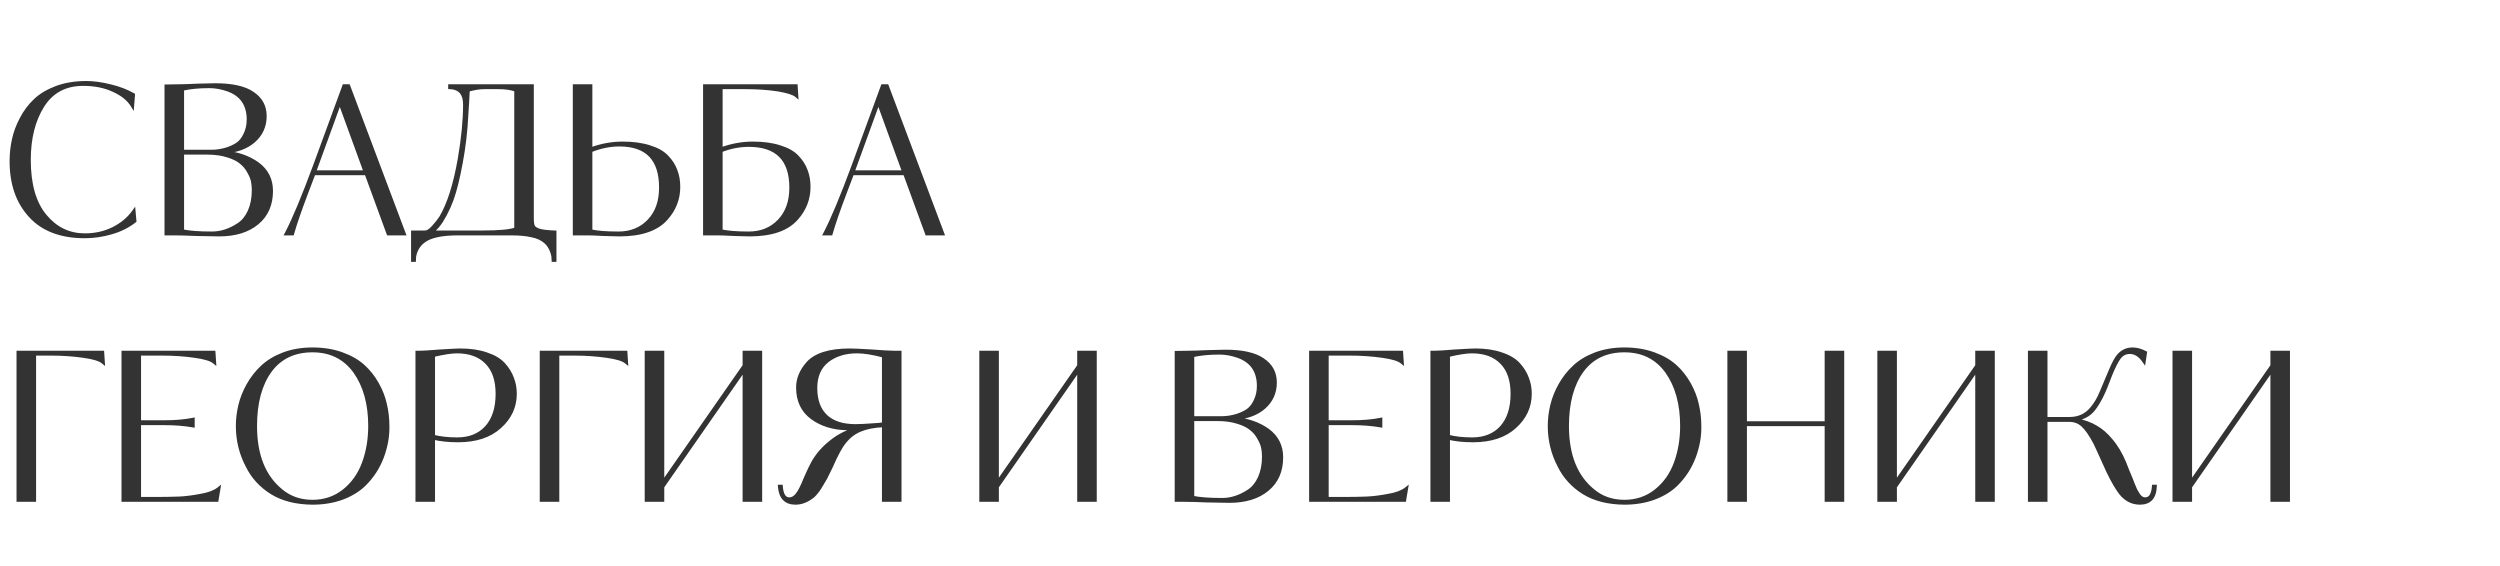
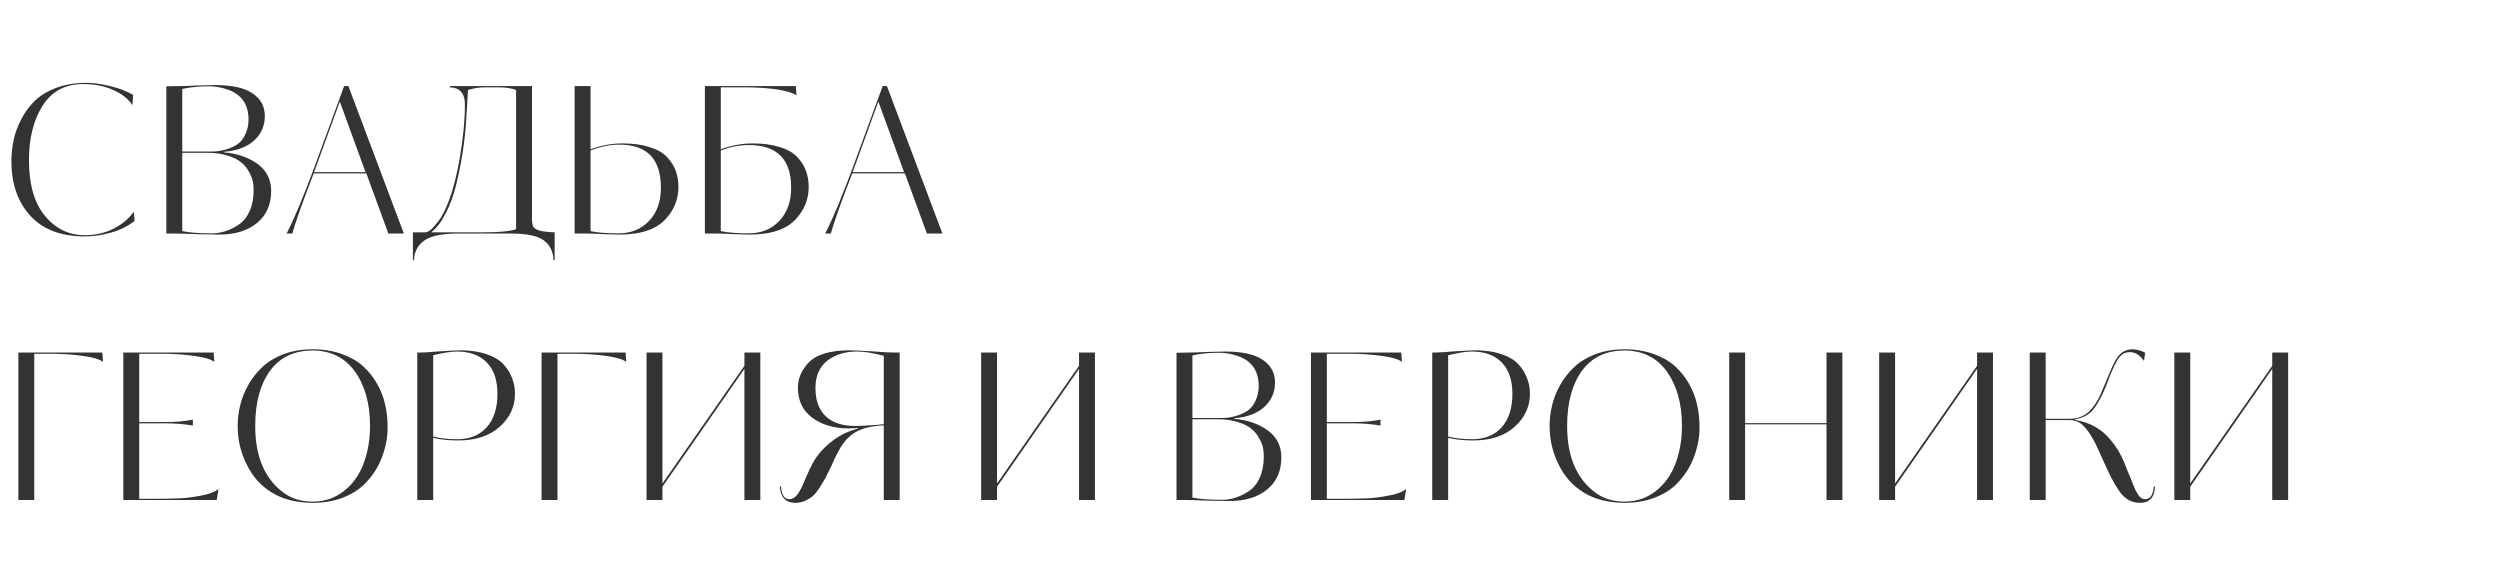
<svg xmlns="http://www.w3.org/2000/svg" width="760" height="172" viewBox="0 0 760 172" fill="none">
  <path d="M40.672 64.366L40.92 67.156C38.936 68.727 36.58 69.905 33.852 70.69C31.124 71.475 28.437 71.868 25.792 71.868C18.559 71.868 13.041 69.781 9.238 65.606C5.394 61.431 3.472 55.893 3.472 48.99C3.472 46.799 3.699 44.65 4.154 42.542C4.609 40.393 5.394 38.264 6.51 36.156C7.626 34.007 9.011 32.147 10.664 30.576C12.359 28.964 14.529 27.662 17.174 26.67C19.861 25.678 22.878 25.182 26.226 25.182C28.417 25.182 30.835 25.513 33.48 26.174C36.125 26.794 38.461 27.683 40.486 28.84L40.238 32.002C39.081 30.142 37.179 28.613 34.534 27.414C31.889 26.174 28.809 25.554 25.296 25.554C19.84 25.554 15.727 27.745 12.958 32.126C10.189 36.507 8.804 42.005 8.804 48.618C8.804 56.099 10.437 61.783 13.702 65.668C16.926 69.553 20.956 71.496 25.792 71.496C28.933 71.496 31.806 70.855 34.41 69.574C37.055 68.251 39.143 66.515 40.672 64.366ZM75.552 36.342C75.552 31.754 73.444 28.716 69.228 27.228C67.286 26.567 65.426 26.236 63.648 26.236C60.466 26.236 57.717 26.505 55.402 27.042V46.076H64.454C65.901 46.076 67.43 45.828 69.042 45.332C70.2 44.96 71.254 44.464 72.204 43.844C73.155 43.183 73.94 42.191 74.56 40.868C75.222 39.504 75.552 37.995 75.552 36.342ZM77.102 57.794C77.102 56.885 77.02 55.996 76.854 55.128C76.689 54.26 76.296 53.289 75.676 52.214C75.098 51.098 74.312 50.147 73.32 49.362C72.37 48.535 71.006 47.853 69.228 47.316C67.451 46.737 65.384 46.448 63.028 46.448H55.402V70.256C57.428 70.711 60.445 70.938 64.454 70.938C67.182 70.938 69.869 70.07 72.514 68.334C73.92 67.425 75.036 66.061 75.862 64.242C76.689 62.382 77.102 60.233 77.102 57.794ZM53.046 71H50.566V26.236L54.472 26.174C55.588 26.174 57.428 26.112 59.99 25.988C63.38 25.905 65.198 25.864 65.446 25.864C70.572 25.864 74.354 26.711 76.792 28.406C79.272 30.059 80.512 32.353 80.512 35.288C80.512 38.305 79.396 40.806 77.164 42.79C74.974 44.733 71.956 45.849 68.112 46.138V46.324C72.122 46.655 75.532 47.833 78.342 49.858C81.07 51.883 82.434 54.611 82.434 58.042C82.434 62.175 81.008 65.42 78.156 67.776C75.304 70.132 71.46 71.31 66.624 71.31C65.756 71.31 63.462 71.269 59.742 71.186C56.89 71.062 54.658 71 53.046 71ZM105.911 26.174L122.775 71H118.063L111.367 52.71H95.371L93.201 58.414C91.134 63.87 89.687 68.065 88.861 71H87.124C89.356 66.743 92.229 59.861 95.743 50.354L104.609 26.174H105.911ZM95.495 52.338H111.119L103.307 30.886L95.495 52.338ZM161.727 26.174V66.412C161.727 67.569 161.851 68.396 162.099 68.892C162.347 69.347 162.947 69.739 163.897 70.07C164.889 70.359 166.46 70.545 168.609 70.628V79.06H168.237L168.175 77.882C167.514 74.369 165.303 72.261 161.541 71.558C159.888 71.186 157.842 71 155.403 71H139.221C134.881 71 131.678 71.579 129.611 72.736C127.586 73.893 126.367 75.629 125.953 77.944L125.891 79.06H125.519V70.628H129.239C129.983 70.628 130.81 70.111 131.719 69.078C132.711 68.003 133.497 67.011 134.075 66.102C136.473 62.051 138.353 56.12 139.717 48.308C140.792 42.067 141.329 36.549 141.329 31.754C141.329 28.406 139.821 26.67 136.803 26.546V26.174H161.727ZM156.891 69.636V27.352C155.527 26.815 153.709 26.546 151.435 26.546H147.343C145.938 26.546 144.471 26.753 142.941 27.166L142.259 27.352C142.259 27.435 142.197 28.613 142.073 30.886C142.032 31.878 141.867 34.461 141.577 38.636C141.371 41.116 141.081 43.575 140.709 46.014C139.924 50.933 139.056 55.025 138.105 58.29C137.196 61.473 135.873 64.449 134.137 67.218C133.311 68.499 132.298 69.636 131.099 70.628H146.599C151.89 70.628 155.321 70.297 156.891 69.636ZM174.687 26.174H179.523V45.394C182.747 44.195 185.992 43.596 189.257 43.596C192.44 43.596 195.168 43.968 197.441 44.712C199.756 45.415 201.513 46.407 202.711 47.688C203.951 48.969 204.84 50.354 205.377 51.842C205.956 53.33 206.245 54.983 206.245 56.802C206.245 60.439 205.005 63.643 202.525 66.412C199.673 69.677 194.92 71.31 188.265 71.31C188.141 71.31 186.55 71.269 183.491 71.186C181.177 71.062 179.606 71 178.779 71H174.687V26.174ZM200.913 57.05C200.913 48.329 196.697 43.968 188.265 43.968C185.413 43.968 182.499 44.567 179.523 45.766V70.256C181.425 70.711 184.256 70.938 188.017 70.938C191.82 70.938 194.92 69.677 197.317 67.156C199.715 64.635 200.913 61.266 200.913 57.05ZM218.377 71H214.285V26.174H241.937L242.123 29.026C241.296 28.323 239.416 27.724 236.481 27.228C233.422 26.773 230.116 26.546 226.561 26.546H219.121V45.394C222.345 44.195 225.59 43.596 228.855 43.596C232.038 43.596 234.766 43.968 237.039 44.712C239.354 45.415 241.11 46.407 242.309 47.688C243.549 48.969 244.438 50.354 244.975 51.842C245.554 53.33 245.843 54.983 245.843 56.802C245.843 60.439 244.603 63.643 242.123 66.412C239.271 69.677 234.518 71.31 227.863 71.31C227.739 71.31 226.148 71.269 223.089 71.186C220.774 71.062 219.204 71 218.377 71ZM240.511 57.05C240.511 48.411 236.212 44.092 227.615 44.092C224.763 44.092 221.932 44.65 219.121 45.766V70.256C221.146 70.711 223.978 70.938 227.615 70.938C231.418 70.938 234.518 69.677 236.915 67.156C239.312 64.635 240.511 61.266 240.511 57.05ZM269.629 26.174L286.493 71H281.781L275.085 52.71H259.089L256.919 58.414C254.853 63.87 253.406 68.065 252.579 71H250.843C253.075 66.743 255.948 59.861 259.461 50.354L268.327 26.174H269.629ZM259.213 52.338H274.837L267.025 30.886L259.213 52.338ZM15.5 107.546H10.416V152H5.58V107.174H31.124L31.31 110.026C30.359 109.241 28.396 108.641 25.42 108.228C22.237 107.773 18.931 107.546 15.5 107.546ZM58.63 127.572V129.37C56.026 128.915 53.112 128.688 49.888 128.688H42.324V151.628H47.718C49.909 151.628 52.161 151.587 54.476 151.504C56.377 151.421 58.527 151.153 60.924 150.698C63.404 150.285 65.243 149.603 66.442 148.652L65.884 152H37.488V107.174H64.954L65.14 110.026C64.189 109.241 62.226 108.641 59.25 108.228C56.068 107.773 52.761 107.546 49.33 107.546H42.324V128.316H49.888C53.278 128.316 56.191 128.068 58.63 127.572ZM117.823 129.494C117.906 132.553 117.348 135.694 116.149 138.918C114.951 142.101 113.132 144.891 110.693 147.288C108.957 148.983 106.725 150.347 103.997 151.38C101.269 152.372 98.273 152.868 95.007 152.868C90.089 152.827 85.976 151.793 82.669 149.768C79.363 147.701 76.883 144.994 75.229 141.646C73.245 137.885 72.253 133.834 72.253 129.494C72.253 127.427 72.501 125.361 72.997 123.294C73.493 121.186 74.32 119.099 75.477 117.032C76.635 114.965 78.061 113.147 79.755 111.576C81.45 109.964 83.599 108.662 86.203 107.67C88.849 106.678 91.783 106.182 95.007 106.182C98.273 106.182 101.228 106.657 103.873 107.608C106.519 108.559 108.689 109.799 110.383 111.328C112.078 112.857 113.504 114.655 114.661 116.722C115.819 118.789 116.625 120.876 117.079 122.984C117.575 125.092 117.823 127.262 117.823 129.494ZM112.491 129.494C112.491 122.757 110.962 117.239 107.903 112.94C104.803 108.683 100.505 106.554 95.007 106.554C89.427 106.554 85.129 108.6 82.111 112.692C79.094 116.825 77.585 122.426 77.585 129.494C77.585 138.339 80.189 144.891 85.397 149.148C88.043 151.38 91.246 152.496 95.007 152.496C98.645 152.496 101.827 151.421 104.555 149.272C107.325 147.081 109.35 144.209 110.631 140.654C111.871 137.223 112.491 133.503 112.491 129.494ZM156.553 119.698C156.553 123.625 155.003 126.973 151.903 129.742C148.845 132.511 144.629 133.896 139.255 133.896C136.321 133.896 133.799 133.627 131.691 133.09V152H126.855V107.174H127.847C128.715 107.174 130.658 107.05 133.675 106.802C137.065 106.595 139.152 106.492 139.937 106.492C142.996 106.492 145.641 106.885 147.873 107.67C150.147 108.414 151.883 109.447 153.081 110.77C154.28 112.093 155.148 113.498 155.685 114.986C156.264 116.433 156.553 118.003 156.553 119.698ZM151.221 119.698C151.221 115.565 150.147 112.403 147.997 110.212C145.848 107.98 142.81 106.864 138.883 106.864C137.23 106.864 134.833 107.236 131.691 107.98V132.718C133.799 133.255 136.238 133.524 139.007 133.524C142.769 133.524 145.745 132.325 147.935 129.928C150.126 127.489 151.221 124.079 151.221 119.698ZM174.557 107.546H169.473V152H164.637V107.174H190.181L190.367 110.026C189.416 109.241 187.453 108.641 184.477 108.228C181.294 107.773 177.987 107.546 174.557 107.546ZM226.305 107.174H231.141V152H226.305V112.134L201.381 147.97V152H196.545V107.174H201.381V146.978L226.305 111.204V107.174ZM273.504 107.174V152H268.668V129.308C265.775 129.432 263.398 129.887 261.538 130.672C259.678 131.416 258.066 132.635 256.702 134.33C255.586 135.694 254.243 138.174 252.672 141.77C251.763 143.671 251.184 144.849 250.936 145.304C250.523 146.048 249.944 147.019 249.2 148.218C248.498 149.293 247.816 150.14 247.154 150.76C245.418 152.165 243.641 152.868 241.822 152.868C238.888 152.868 237.296 151.215 237.048 147.908H237.42C237.627 150.471 238.474 151.752 239.962 151.752C240.83 151.752 241.616 151.318 242.318 150.45C243.062 149.541 243.91 147.887 244.86 145.49C245.852 143.217 246.617 141.605 247.154 140.654C248.477 138.298 250.316 136.19 252.672 134.33C255.028 132.429 257.736 131.085 260.794 130.3V130.114L259.554 130.176C259.017 130.217 258.397 130.238 257.694 130.238C253.437 130.197 249.862 129.122 246.968 127.014C244.034 124.906 242.566 121.827 242.566 117.776C242.566 115.213 243.558 112.795 245.542 110.522C247.898 107.835 252.176 106.492 258.376 106.492C259.368 106.492 261.621 106.595 265.134 106.802C268.276 107.05 270.508 107.174 271.83 107.174H273.504ZM268.668 128.936V108.166C265.403 107.298 262.696 106.864 260.546 106.864C256.909 106.864 253.892 107.794 251.494 109.654C249.097 111.555 247.898 114.325 247.898 117.962C247.898 121.682 248.932 124.534 250.998 126.518C253.065 128.502 256.082 129.494 260.05 129.494C261.249 129.494 262.985 129.411 265.258 129.246C266.788 129.163 267.924 129.06 268.668 128.936ZM328.024 107.174H332.86V152H328.024V112.134L303.1 147.97V152H298.264V107.174H303.1V146.978L328.024 111.204V107.174ZM382.646 117.342C382.646 112.754 380.538 109.716 376.322 108.228C374.379 107.567 372.519 107.236 370.742 107.236C367.559 107.236 364.811 107.505 362.496 108.042V127.076H371.548C372.995 127.076 374.524 126.828 376.136 126.332C377.293 125.96 378.347 125.464 379.298 124.844C380.249 124.183 381.034 123.191 381.654 121.868C382.315 120.504 382.646 118.995 382.646 117.342ZM384.196 138.794C384.196 137.885 384.113 136.996 383.948 136.128C383.783 135.26 383.39 134.289 382.77 133.214C382.191 132.098 381.406 131.147 380.414 130.362C379.463 129.535 378.099 128.853 376.322 128.316C374.545 127.737 372.478 127.448 370.122 127.448H362.496V151.256C364.521 151.711 367.539 151.938 371.548 151.938C374.276 151.938 376.963 151.07 379.608 149.334C381.013 148.425 382.129 147.061 382.956 145.242C383.783 143.382 384.196 141.233 384.196 138.794ZM360.14 152H357.66V107.236L361.566 107.174C362.682 107.174 364.521 107.112 367.084 106.988C370.473 106.905 372.292 106.864 372.54 106.864C377.665 106.864 381.447 107.711 383.886 109.406C386.366 111.059 387.606 113.353 387.606 116.288C387.606 119.305 386.49 121.806 384.258 123.79C382.067 125.733 379.05 126.849 375.206 127.138V127.324C379.215 127.655 382.625 128.833 385.436 130.858C388.164 132.883 389.528 135.611 389.528 139.042C389.528 143.175 388.102 146.42 385.25 148.776C382.398 151.132 378.554 152.31 373.718 152.31C372.85 152.31 370.556 152.269 366.836 152.186C363.984 152.062 361.752 152 360.14 152ZM419.671 127.572V129.37C417.067 128.915 414.153 128.688 410.929 128.688H403.365V151.628H408.759C410.95 151.628 413.203 151.587 415.517 151.504C417.419 151.421 419.568 151.153 421.965 150.698C424.445 150.285 426.285 149.603 427.483 148.652L426.925 152H398.529V107.174H425.995L426.181 110.026C425.231 109.241 423.267 108.641 420.291 108.228C417.109 107.773 413.802 107.546 410.371 107.546H403.365V128.316H410.929C414.319 128.316 417.233 128.068 419.671 127.572ZM465.1 119.698C465.1 123.625 463.55 126.973 460.45 129.742C457.392 132.511 453.176 133.896 447.802 133.896C444.868 133.896 442.346 133.627 440.238 133.09V152H435.402V107.174H436.394C437.262 107.174 439.205 107.05 442.222 106.802C445.612 106.595 447.699 106.492 448.484 106.492C451.543 106.492 454.188 106.885 456.42 107.67C458.694 108.414 460.43 109.447 461.628 110.77C462.827 112.093 463.695 113.498 464.232 114.986C464.811 116.433 465.1 118.003 465.1 119.698ZM459.768 119.698C459.768 115.565 458.694 112.403 456.544 110.212C454.395 107.98 451.357 106.864 447.43 106.864C445.777 106.864 443.38 107.236 440.238 107.98V132.718C442.346 133.255 444.785 133.524 447.554 133.524C451.316 133.524 454.292 132.325 456.482 129.928C458.673 127.489 459.768 124.079 459.768 119.698ZM516.646 129.494C516.728 132.553 516.17 135.694 514.972 138.918C513.773 142.101 511.954 144.891 509.516 147.288C507.78 148.983 505.548 150.347 502.82 151.38C500.092 152.372 497.095 152.868 493.83 152.868C488.911 152.827 484.798 151.793 481.492 149.768C478.185 147.701 475.705 144.994 474.052 141.646C472.068 137.885 471.076 133.834 471.076 129.494C471.076 127.427 471.324 125.361 471.82 123.294C472.316 121.186 473.142 119.099 474.3 117.032C475.457 114.965 476.883 113.147 478.578 111.576C480.272 109.964 482.422 108.662 485.026 107.67C487.671 106.678 490.606 106.182 493.83 106.182C497.095 106.182 500.05 106.657 502.696 107.608C505.341 108.559 507.511 109.799 509.206 111.328C510.9 112.857 512.326 114.655 513.484 116.722C514.641 118.789 515.447 120.876 515.902 122.984C516.398 125.092 516.646 127.262 516.646 129.494ZM511.314 129.494C511.314 122.757 509.784 117.239 506.726 112.94C503.626 108.683 499.327 106.554 493.83 106.554C488.25 106.554 483.951 108.6 480.934 112.692C477.916 116.825 476.408 122.426 476.408 129.494C476.408 138.339 479.012 144.891 484.22 149.148C486.865 151.38 490.068 152.496 493.83 152.496C497.467 152.496 500.65 151.421 503.378 149.272C506.147 147.081 508.172 144.209 509.454 140.654C510.694 137.223 511.314 133.503 511.314 129.494ZM560.088 107.174V152H555.252V128.998H530.514V152H525.678V107.174H530.514V128.626H555.252V107.174H560.088ZM601.029 107.174H605.865V152H601.029V112.134L576.105 147.97V152H571.269V107.174H576.105V146.978L601.029 111.204V107.174ZM621.879 107.174V127.324H629.071C631.923 127.324 634.196 126.291 635.891 124.224C637.007 122.943 637.978 121.31 638.805 119.326L641.471 113.002C642.504 110.481 643.414 108.807 644.199 107.98C645.315 106.781 646.679 106.182 648.291 106.182C649.531 106.182 650.812 106.533 652.135 107.236L651.763 109.716C650.523 107.939 649.097 107.05 647.485 107.05C646.121 107.05 645.026 107.608 644.199 108.724C643.455 109.716 642.566 111.473 641.533 113.994C640.624 116.515 639.714 118.706 638.805 120.566C637.854 122.385 637.007 123.728 636.263 124.596C634.982 126.125 633.184 127.076 630.869 127.448V127.634C633.432 128.13 635.519 128.874 637.131 129.866C638.784 130.817 640.293 132.119 641.657 133.772C643.31 135.673 644.716 138.029 645.873 140.84C645.956 141.005 646.204 141.646 646.617 142.762C647.072 143.878 647.485 144.87 647.857 145.738C647.94 145.986 648.105 146.42 648.353 147.04C648.642 147.66 648.828 148.094 648.911 148.342C648.994 148.673 649.283 149.231 649.779 150.016C650.399 151.173 651.184 151.752 652.135 151.752C653.664 151.752 654.532 150.471 654.739 147.908H655.111C654.987 151.215 653.458 152.868 650.523 152.868C647.919 152.868 645.77 151.587 644.075 149.024C642.67 146.957 641.223 144.209 639.735 140.778C638.288 137.554 637.358 135.529 636.945 134.702C635.581 132.098 634.32 130.279 633.163 129.246C632.047 128.213 630.683 127.696 629.071 127.696H621.879V152H617.043V107.174H621.879ZM690.76 107.174H695.596V152H690.76V112.134L665.836 147.97V152H661V107.174H665.836V146.978L690.76 111.204V107.174Z" fill="#333333" />
-   <path d="M40.672 64.366L41.224 64.317L41.091 62.82L40.22 64.044L40.672 64.366ZM40.92 67.156L41.264 67.591L41.499 67.405L41.472 67.107L40.92 67.156ZM33.852 70.69L33.699 70.157L33.852 70.69ZM9.238 65.606L9.648 65.233L9.646 65.23L9.238 65.606ZM4.154 42.542L4.696 42.659L4.697 42.657L4.154 42.542ZM6.51 36.156L7 36.416L7.002 36.411L6.51 36.156ZM10.664 30.576L11.046 30.978L11.046 30.978L10.664 30.576ZM17.174 26.67L16.982 26.15L16.979 26.151L17.174 26.67ZM33.48 26.174L33.346 26.712L33.353 26.714L33.48 26.174ZM40.486 28.84L41.039 28.883L41.066 28.533L40.761 28.358L40.486 28.84ZM40.238 32.002L39.767 32.295L40.659 33.728L40.791 32.045L40.238 32.002ZM34.534 27.414L34.299 27.916L34.305 27.919L34.534 27.414ZM12.958 32.126L12.489 31.83L12.958 32.126ZM13.702 65.668L14.129 65.314L14.127 65.311L13.702 65.668ZM34.41 69.574L34.655 70.072L34.658 70.07L34.41 69.574ZM40.12 64.415L40.368 67.205L41.472 67.107L41.224 64.317L40.12 64.415ZM40.576 66.721C38.655 68.242 36.366 69.389 33.699 70.157L34.005 71.223C36.794 70.42 39.217 69.211 41.264 67.591L40.576 66.721ZM33.699 70.157C31.017 70.929 28.382 71.314 25.792 71.314V72.422C28.493 72.422 31.231 72.022 34.005 71.223L33.699 70.157ZM25.792 71.314C18.668 71.314 13.318 69.261 9.648 65.233L8.828 65.979C12.764 70.3 18.449 72.422 25.792 72.422V71.314ZM9.646 65.23C5.916 61.179 4.027 55.785 4.027 48.99H2.917C2.917 56 4.872 61.683 8.83 65.982L9.646 65.23ZM4.027 48.99C4.027 46.838 4.25 44.728 4.696 42.659L3.612 42.425C3.149 44.572 2.917 46.761 2.917 48.99H4.027ZM4.697 42.657C5.14 40.562 5.906 38.482 7 36.416L6.02 35.897C4.882 38.046 4.078 40.223 3.611 42.427L4.697 42.657ZM7.002 36.411C8.092 34.313 9.44 32.504 11.046 30.978L10.282 30.174C8.581 31.79 7.16 33.7 6.018 35.901L7.002 36.411ZM11.046 30.978C12.677 29.427 14.779 28.16 17.369 27.189L16.979 26.151C14.278 27.164 12.04 28.501 10.282 30.174L11.046 30.978ZM17.366 27.19C19.982 26.224 22.933 25.736 26.226 25.736V24.628C22.823 24.628 19.739 25.132 16.982 26.15L17.366 27.19ZM26.226 25.736C28.362 25.736 30.734 26.059 33.346 26.712L33.614 25.636C30.935 24.966 28.471 24.628 26.226 24.628V25.736ZM33.353 26.714C35.955 27.324 38.239 28.195 40.211 29.322L40.761 28.358C38.682 27.171 36.296 26.264 33.606 25.634L33.353 26.714ZM39.933 28.797L39.685 31.959L40.791 32.045L41.039 28.883L39.933 28.797ZM40.709 31.709C39.477 29.73 37.476 28.138 34.763 26.909L34.305 27.919C36.883 29.087 38.684 30.554 39.767 32.295L40.709 31.709ZM34.769 26.912C32.037 25.631 28.875 25 25.296 25V26.108C28.744 26.108 31.74 26.717 34.299 27.916L34.769 26.912ZM25.296 25C19.662 25 15.367 27.278 12.489 31.83L13.427 32.422C16.088 28.212 20.018 26.108 25.296 26.108V25ZM12.489 31.83C9.65 36.321 8.249 41.928 8.249 48.618H9.359C9.359 42.081 10.727 36.694 13.427 32.422L12.489 31.83ZM8.249 48.618C8.249 56.17 9.896 62.002 13.277 66.025L14.127 65.311C10.977 61.564 9.359 56.029 9.359 48.618H8.249ZM13.275 66.022C16.599 70.028 20.783 72.05 25.792 72.05V70.942C21.129 70.942 17.253 69.079 14.129 65.314L13.275 66.022ZM25.792 72.05C29.011 72.05 31.968 71.393 34.655 70.072L34.165 69.076C31.643 70.317 28.856 70.942 25.792 70.942V72.05ZM34.658 70.07C37.374 68.712 39.536 66.919 41.124 64.688L40.22 64.044C38.75 66.111 36.736 67.791 34.162 69.078L34.658 70.07ZM69.228 27.228L69.413 26.705L69.407 26.703L69.228 27.228ZM55.402 27.042L55.277 26.502L54.848 26.602V27.042H55.402ZM55.402 46.076H54.848V46.63H55.402V46.076ZM69.042 45.332L69.205 45.862L69.212 45.86L69.042 45.332ZM72.204 43.844L72.507 44.309L72.514 44.304L72.521 44.299L72.204 43.844ZM74.56 40.868L74.061 40.626L74.058 40.633L74.56 40.868ZM76.854 55.128L76.31 55.232V55.232L76.854 55.128ZM75.676 52.214L75.184 52.469L75.19 52.48L75.196 52.491L75.676 52.214ZM73.32 49.362L72.957 49.781L72.966 49.789L72.976 49.797L73.32 49.362ZM69.228 47.316L69.057 47.843L69.068 47.847L69.228 47.316ZM55.402 46.448V45.894H54.848V46.448H55.402ZM55.402 70.256H54.848V70.7L55.281 70.797L55.402 70.256ZM72.514 68.334L72.213 67.868L72.21 67.87L72.514 68.334ZM75.862 64.242L76.367 64.472L76.369 64.467L75.862 64.242ZM50.566 71H50.012V71.555H50.566V71ZM50.566 26.236L50.557 25.681L50.012 25.69V26.236H50.566ZM54.472 26.174V25.619L54.464 25.619L54.472 26.174ZM59.99 25.988L59.977 25.433L59.964 25.434L59.99 25.988ZM76.792 28.406L76.476 28.861L76.485 28.867L76.792 28.406ZM77.164 42.79L77.532 43.205L77.533 43.205L77.164 42.79ZM68.112 46.138L68.071 45.585L67.558 45.624V46.138H68.112ZM68.112 46.324H67.558V46.835L68.067 46.877L68.112 46.324ZM78.342 49.858L78.673 49.413L78.666 49.408L78.342 49.858ZM78.156 67.776L78.51 68.204L78.156 67.776ZM59.742 71.186L59.718 71.74L59.73 71.74L59.742 71.186ZM76.107 36.342C76.107 33.962 75.559 31.938 74.427 30.306C73.294 28.673 71.607 27.48 69.413 26.705L69.044 27.751C71.065 28.464 72.541 29.534 73.516 30.939C74.491 32.344 74.998 34.134 74.998 36.342H76.107ZM69.407 26.703C67.416 26.025 65.495 25.681 63.648 25.681V26.791C65.356 26.791 67.156 27.108 69.05 27.753L69.407 26.703ZM63.648 25.681C60.437 25.681 57.644 25.952 55.277 26.502L55.528 27.582C57.79 27.057 60.495 26.791 63.648 26.791V25.681ZM54.848 27.042V46.076H55.957V27.042H54.848ZM55.402 46.63H64.454V45.522H55.402V46.63ZM64.454 46.63C65.965 46.63 67.549 46.372 69.205 45.862L68.879 44.802C67.311 45.284 65.837 45.522 64.454 45.522V46.63ZM69.212 45.86C70.413 45.474 71.512 44.957 72.507 44.309L71.901 43.38C70.995 43.971 69.986 44.446 68.873 44.804L69.212 45.86ZM72.521 44.299C73.57 43.569 74.412 42.492 75.062 41.103L74.058 40.633C73.469 41.89 72.74 42.796 71.888 43.389L72.521 44.299ZM75.059 41.11C75.76 39.664 76.107 38.071 76.107 36.342H74.998C74.998 37.919 74.683 39.344 74.061 40.626L75.059 41.11ZM77.657 57.794C77.657 56.851 77.571 55.927 77.399 55.024L76.31 55.232C76.468 56.065 76.548 56.919 76.548 57.794H77.657ZM77.399 55.024C77.219 54.076 76.796 53.045 76.157 51.937L75.196 52.491C75.796 53.532 76.159 54.444 76.31 55.232L77.399 55.024ZM76.169 51.959C75.554 50.773 74.718 49.761 73.665 48.927L72.976 49.797C73.907 50.534 74.642 51.423 75.184 52.469L76.169 51.959ZM73.684 48.944C72.653 48.047 71.209 47.335 69.389 46.785L69.068 47.847C70.803 48.371 72.086 49.024 72.957 49.781L73.684 48.944ZM69.4 46.789C67.555 46.188 65.428 45.894 63.028 45.894V47.002C65.341 47.002 67.347 47.287 69.057 47.843L69.4 46.789ZM63.028 45.894H55.402V47.002H63.028V45.894ZM54.848 46.448V70.256H55.957V46.448H54.848ZM55.281 70.797C57.368 71.266 60.434 71.493 64.454 71.493V70.383C60.456 70.383 57.488 70.156 55.524 69.715L55.281 70.797ZM64.454 71.493C67.307 71.493 70.098 70.583 72.819 68.798L72.21 67.87C69.64 69.557 67.058 70.383 64.454 70.383V71.493ZM72.816 68.8C74.326 67.822 75.505 66.368 76.367 64.472L75.358 64.013C74.566 65.754 73.513 67.027 72.213 67.868L72.816 68.8ZM76.369 64.467C77.233 62.524 77.657 60.295 77.657 57.794H76.548C76.548 60.17 76.145 62.24 75.356 64.017L76.369 64.467ZM53.046 70.445H50.566V71.555H53.046V70.445ZM51.121 71V26.236H50.012V71H51.121ZM50.575 26.791L54.481 26.729L54.464 25.619L50.557 25.681L50.575 26.791ZM54.472 26.729C55.603 26.729 57.454 26.666 60.017 26.542L59.964 25.434C57.401 25.558 55.574 25.619 54.472 25.619V26.729ZM60.004 26.542C63.4 26.459 65.207 26.419 65.446 26.419V25.309C65.189 25.309 63.359 25.351 59.977 25.434L60.004 26.542ZM65.446 26.419C70.531 26.419 74.176 27.263 76.476 28.861L77.109 27.951C74.531 26.16 70.612 25.309 65.446 25.309V26.419ZM76.485 28.867C78.813 30.42 79.958 32.542 79.958 35.288H81.067C81.067 32.164 79.731 29.699 77.1 27.945L76.485 28.867ZM79.958 35.288C79.958 38.149 78.908 40.498 76.796 42.376L77.533 43.205C79.885 41.114 81.067 38.462 81.067 35.288H79.958ZM76.796 42.375C74.722 44.215 71.832 45.302 68.071 45.585L68.154 46.691C72.081 46.395 75.226 45.25 77.532 43.205L76.796 42.375ZM67.558 46.138V46.324H68.667V46.138H67.558ZM68.067 46.877C71.992 47.2 75.302 48.35 78.018 50.308L78.666 49.408C75.762 47.315 72.251 46.109 68.158 45.771L68.067 46.877ZM78.012 50.303C80.597 52.223 81.88 54.785 81.88 58.042H82.989C82.989 54.438 81.543 51.544 78.673 49.413L78.012 50.303ZM81.88 58.042C81.88 62.032 80.512 65.111 77.803 67.349L78.51 68.204C81.505 65.729 82.989 62.319 82.989 58.042H81.88ZM77.803 67.349C75.078 69.6 71.371 70.755 66.624 70.755V71.865C71.549 71.865 75.531 70.664 78.51 68.204L77.803 67.349ZM66.624 70.755C65.764 70.755 63.477 70.714 59.755 70.632L59.73 71.74C63.447 71.823 65.749 71.865 66.624 71.865V70.755ZM59.766 70.632C56.911 70.508 54.67 70.445 53.046 70.445V71.555C54.647 71.555 56.869 71.616 59.718 71.74L59.766 70.632ZM105.911 26.174L106.43 25.979L106.294 25.619H105.911V26.174ZM122.775 71V71.555H123.576L123.294 70.805L122.775 71ZM118.063 71L117.542 71.191L117.675 71.555H118.063V71ZM111.367 52.71L111.887 52.519L111.754 52.156H111.367V52.71ZM95.371 52.71V52.156H94.988L94.852 52.513L95.371 52.71ZM93.201 58.414L92.682 58.217L92.682 58.218L93.201 58.414ZM88.861 71V71.555H89.28L89.394 71.15L88.861 71ZM87.124 71L86.633 70.743L86.208 71.555H87.124V71ZM95.743 50.354L96.263 50.546L96.263 50.545L95.743 50.354ZM104.609 26.174V25.619H104.221L104.088 25.983L104.609 26.174ZM95.495 52.338L94.974 52.148L94.702 52.892H95.495V52.338ZM111.119 52.338V52.892H111.911L111.64 52.148L111.119 52.338ZM103.307 30.886L103.828 30.696L103.307 29.265L102.785 30.696L103.307 30.886ZM105.392 26.369L122.256 71.195L123.294 70.805L106.43 25.979L105.392 26.369ZM122.775 70.445H118.063V71.555H122.775V70.445ZM118.583 70.809L111.887 52.519L110.846 52.901L117.542 71.191L118.583 70.809ZM111.367 52.156H95.371V53.264H111.367V52.156ZM94.852 52.513L92.682 58.217L93.719 58.611L95.889 52.907L94.852 52.513ZM92.682 58.218C90.614 63.678 89.16 67.891 88.327 70.85L89.394 71.15C90.214 68.24 91.654 64.062 93.719 58.61L92.682 58.218ZM88.861 70.445H87.124V71.555H88.861V70.445ZM87.616 71.257C89.865 66.967 92.748 60.056 96.263 50.546L95.222 50.162C91.71 59.665 88.848 66.519 86.633 70.743L87.616 71.257ZM96.263 50.545L105.129 26.365L104.088 25.983L95.222 50.163L96.263 50.545ZM104.609 26.729H105.911V25.619H104.609V26.729ZM95.495 52.892H111.119V51.783H95.495V52.892ZM111.64 52.148L103.828 30.696L102.785 31.076L110.597 52.528L111.64 52.148ZM102.785 30.696L94.974 52.148L96.016 52.528L103.828 31.076L102.785 30.696ZM161.727 26.174H162.282V25.619H161.727V26.174ZM162.099 68.892L161.604 69.14L161.608 69.149L161.613 69.157L162.099 68.892ZM163.897 70.07L163.715 70.594L163.729 70.598L163.742 70.602L163.897 70.07ZM168.609 70.628H169.164V70.094L168.631 70.074L168.609 70.628ZM168.609 79.06V79.615H169.164V79.06H168.609ZM168.237 79.06L167.684 79.089L167.711 79.615H168.237V79.06ZM168.175 77.882L168.729 77.853L168.727 77.816L168.72 77.779L168.175 77.882ZM161.541 71.558L161.42 72.099L161.43 72.101L161.44 72.103L161.541 71.558ZM129.611 72.736L129.341 72.252L129.336 72.254L129.611 72.736ZM125.953 77.944L125.408 77.847L125.402 77.88L125.4 77.913L125.953 77.944ZM125.891 79.06V79.615H126.416L126.445 79.091L125.891 79.06ZM125.519 79.06H124.965V79.615H125.519V79.06ZM125.519 70.628V70.073H124.965V70.628H125.519ZM131.719 69.078L131.312 68.702L131.303 68.712L131.719 69.078ZM134.075 66.102L134.543 66.4L134.548 66.392L134.553 66.384L134.075 66.102ZM139.717 48.308L140.264 48.403L140.264 48.402L139.717 48.308ZM136.803 26.546H136.249V27.078L136.781 27.1L136.803 26.546ZM136.803 26.174V25.619H136.249V26.174H136.803ZM156.891 69.636L157.107 70.147L157.446 70.004V69.636H156.891ZM156.891 27.352H157.446V26.974L157.095 26.836L156.891 27.352ZM142.941 27.166L142.797 26.631L142.796 26.631L142.941 27.166ZM142.259 27.352L142.114 26.817L141.705 26.928V27.352H142.259ZM142.073 30.886L141.52 30.856L141.519 30.863L142.073 30.886ZM141.577 38.636L142.13 38.682L142.131 38.674L141.577 38.636ZM140.709 46.014L141.257 46.101L141.258 46.098L140.709 46.014ZM138.105 58.29L137.573 58.135L137.572 58.138L138.105 58.29ZM134.137 67.218L134.604 67.519L134.607 67.513L134.137 67.218ZM131.099 70.628L130.746 70.201L129.56 71.183H131.099V70.628ZM161.173 26.174V66.412H162.282V26.174H161.173ZM161.173 66.412C161.173 67.581 161.294 68.521 161.604 69.14L162.595 68.644C162.409 68.271 162.282 67.557 162.282 66.412H161.173ZM161.613 69.157C161.966 69.805 162.741 70.255 163.715 70.594L164.08 69.546C163.153 69.224 162.729 68.888 162.586 68.626L161.613 69.157ZM163.742 70.602C164.803 70.912 166.431 71.099 168.588 71.182L168.631 70.074C166.489 69.992 164.976 69.807 164.053 69.538L163.742 70.602ZM168.055 70.628V79.06H169.164V70.628H168.055ZM168.609 78.505H168.237V79.615H168.609V78.505ZM168.791 79.031L168.729 77.853L167.622 77.911L167.684 79.089L168.791 79.031ZM168.72 77.779C168.372 75.929 167.607 74.412 166.404 73.265C165.203 72.12 163.603 71.379 161.643 71.013L161.44 72.103C163.241 72.44 164.628 73.104 165.638 74.067C166.646 75.028 167.318 76.322 167.631 77.985L168.72 77.779ZM161.663 71.017C159.957 70.633 157.867 70.445 155.403 70.445V71.555C157.817 71.555 159.82 71.739 161.42 72.099L161.663 71.017ZM155.403 70.445H139.221V71.555H155.403V70.445ZM139.221 70.445C134.854 70.445 131.533 71.024 129.341 72.252L129.882 73.22C131.823 72.133 134.909 71.555 139.221 71.555V70.445ZM129.336 72.254C127.167 73.494 125.85 75.372 125.408 77.847L126.499 78.041C126.884 75.887 128.005 74.293 129.887 73.218L129.336 72.254ZM125.4 77.913L125.338 79.029L126.445 79.091L126.507 77.975L125.4 77.913ZM125.891 78.505H125.519V79.615H125.891V78.505ZM126.074 79.06V70.628H124.965V79.06H126.074ZM125.519 71.183H129.239V70.073H125.519V71.183ZM129.239 71.183C130.235 71.183 131.203 70.504 132.136 69.444L131.303 68.712C130.417 69.719 129.732 70.073 129.239 70.073V71.183ZM132.127 69.454C133.134 68.363 133.942 67.345 134.543 66.4L133.608 65.804C133.052 66.678 132.289 67.644 131.312 68.702L132.127 69.454ZM134.553 66.384C137 62.25 138.895 56.242 140.264 48.403L139.171 48.213C137.812 55.998 135.946 61.853 133.598 65.82L134.553 66.384ZM140.264 48.402C141.342 42.139 141.884 36.588 141.884 31.754H140.775C140.775 36.509 140.242 41.994 139.171 48.214L140.264 48.402ZM141.884 31.754C141.884 30.006 141.491 28.584 140.617 27.577C139.733 26.561 138.437 26.058 136.826 25.992L136.781 27.1C138.187 27.158 139.154 27.585 139.779 28.305C140.414 29.034 140.775 30.154 140.775 31.754H141.884ZM137.358 26.546V26.174H136.249V26.546H137.358ZM136.803 26.729H161.727V25.619H136.803V26.729ZM157.446 69.636V27.352H156.337V69.636H157.446ZM157.095 26.836C155.64 26.263 153.744 25.991 151.435 25.991V27.101C153.673 27.101 155.415 27.366 156.688 27.868L157.095 26.836ZM151.435 25.991H147.343V27.101H151.435V25.991ZM147.343 25.991C145.884 25.991 144.367 26.206 142.797 26.631L143.086 27.701C144.574 27.299 145.993 27.101 147.343 27.101V25.991ZM142.796 26.631L142.114 26.817L142.405 27.887L143.087 27.701L142.796 26.631ZM141.705 27.352C141.705 27.347 141.705 27.361 141.703 27.41C141.701 27.453 141.698 27.514 141.694 27.592C141.686 27.749 141.675 27.974 141.659 28.268C141.628 28.857 141.582 29.719 141.52 30.856L142.627 30.916C142.75 28.66 142.814 27.455 142.814 27.352H141.705ZM141.519 30.863C141.479 31.846 141.314 34.42 141.024 38.598L142.131 38.674C142.42 34.503 142.586 31.91 142.628 30.909L141.519 30.863ZM141.025 38.59C140.819 41.057 140.531 43.504 140.161 45.93L141.258 46.098C141.632 43.646 141.922 41.175 142.13 38.682L141.025 38.59ZM140.162 45.927C139.379 50.832 138.515 54.899 137.573 58.135L138.638 58.445C139.597 55.15 140.47 51.033 141.257 46.101L140.162 45.927ZM137.572 58.138C136.677 61.271 135.376 64.199 133.668 66.924L134.607 67.513C136.371 64.698 137.715 61.675 138.639 58.442L137.572 58.138ZM133.672 66.917C132.876 68.15 131.902 69.244 130.746 70.201L131.453 71.055C132.695 70.028 133.745 68.849 134.603 67.519L133.672 66.917ZM131.099 71.183H146.599V70.073H131.099V71.183ZM146.599 71.183C149.254 71.183 151.454 71.1 153.194 70.932C154.92 70.766 156.24 70.512 157.107 70.147L156.676 69.125C155.972 69.421 154.792 69.664 153.087 69.828C151.396 69.991 149.235 70.073 146.599 70.073V71.183ZM174.687 26.174V25.619H174.133V26.174H174.687ZM179.523 26.174H180.078V25.619H179.523V26.174ZM179.523 45.394H178.969V46.192L179.717 45.914L179.523 45.394ZM197.441 44.712L197.269 45.239L197.28 45.243L197.441 44.712ZM202.711 47.688L202.306 48.067L202.313 48.074L202.711 47.688ZM205.377 51.842L204.856 52.03L204.861 52.043L205.377 51.842ZM202.525 66.412L202.112 66.042L202.108 66.047L202.525 66.412ZM183.491 71.186L183.462 71.74L183.469 71.74L183.476 71.74L183.491 71.186ZM174.687 71H174.133V71.555H174.687V71ZM179.523 45.766L179.316 45.252L178.969 45.392V45.766H179.523ZM179.523 70.256H178.969V70.694L179.394 70.795L179.523 70.256ZM197.317 67.156L196.916 66.774L197.317 67.156ZM174.687 26.729H179.523V25.619H174.687V26.729ZM178.969 26.174V45.394H180.078V26.174H178.969ZM179.717 45.914C182.882 44.737 186.062 44.151 189.257 44.151V43.041C185.923 43.041 182.613 43.654 179.33 44.874L179.717 45.914ZM189.257 44.151C192.4 44.151 195.066 44.518 197.269 45.239L197.614 44.185C195.27 43.418 192.481 43.041 189.257 43.041V44.151ZM197.28 45.243C199.536 45.927 201.195 46.879 202.306 48.067L203.116 47.309C201.831 45.935 199.977 44.902 197.603 44.181L197.28 45.243ZM202.313 48.074C203.505 49.306 204.348 50.625 204.856 52.03L205.899 51.654C205.332 50.083 204.397 48.633 203.11 47.302L202.313 48.074ZM204.861 52.043C205.411 53.459 205.691 55.043 205.691 56.802H206.8C206.8 54.924 206.501 53.201 205.894 51.641L204.861 52.043ZM205.691 56.802C205.691 60.3 204.503 63.372 202.112 66.042L202.939 66.782C205.507 63.913 206.8 60.579 206.8 56.802H205.691ZM202.108 66.047C199.407 69.14 194.846 70.755 188.265 70.755V71.865C194.995 71.865 199.94 70.215 202.943 66.777L202.108 66.047ZM188.265 70.755C188.151 70.755 186.574 70.715 183.506 70.632L183.476 71.74C186.527 71.823 188.131 71.865 188.265 71.865V70.755ZM183.521 70.632C181.208 70.508 179.623 70.445 178.779 70.445V71.555C179.589 71.555 181.145 71.616 183.462 71.74L183.521 70.632ZM178.779 70.445H174.687V71.555H178.779V70.445ZM175.242 71V26.174H174.133V71H175.242ZM201.468 57.05C201.468 52.608 200.395 49.175 198.15 46.853C195.902 44.528 192.572 43.413 188.265 43.413V44.523C192.391 44.523 195.385 45.588 197.353 47.624C199.324 49.663 200.359 52.77 200.359 57.05H201.468ZM188.265 43.413C185.334 43.413 182.35 44.03 179.316 45.252L179.731 46.28C182.649 45.105 185.493 44.523 188.265 44.523V43.413ZM178.969 45.766V70.256H180.078V45.766H178.969ZM179.394 70.795C181.361 71.266 184.245 71.493 188.017 71.493V70.383C184.267 70.383 181.489 70.156 179.652 69.717L179.394 70.795ZM188.017 71.493C191.956 71.493 195.207 70.18 197.719 67.538L196.916 66.774C194.633 69.174 191.684 70.383 188.017 70.383V71.493ZM197.719 67.538C200.235 64.893 201.468 61.376 201.468 57.05H200.359C200.359 61.156 199.195 64.377 196.916 66.774L197.719 67.538ZM214.285 71H213.731V71.555H214.285V71ZM214.285 26.174V25.619H213.731V26.174H214.285ZM241.937 26.174L242.49 26.138L242.457 25.619H241.937V26.174ZM242.123 29.026L241.764 29.448L242.762 30.297L242.676 28.99L242.123 29.026ZM236.481 27.228L236.574 26.681L236.563 26.68L236.481 27.228ZM219.121 26.546V25.991H218.567V26.546H219.121ZM219.121 45.394H218.567V46.192L219.314 45.914L219.121 45.394ZM237.039 44.712L236.867 45.239L236.878 45.243L237.039 44.712ZM242.309 47.688L241.904 48.067L241.911 48.074L242.309 47.688ZM244.975 51.842L244.453 52.03L244.458 52.043L244.975 51.842ZM242.123 66.412L241.71 66.042L241.705 66.047L242.123 66.412ZM223.089 71.186L223.059 71.74L223.067 71.74L223.074 71.74L223.089 71.186ZM219.121 45.766L218.916 45.251L218.567 45.389V45.766H219.121ZM219.121 70.256H218.567V70.7L219 70.797L219.121 70.256ZM236.915 67.156L236.513 66.774L236.915 67.156ZM218.377 70.445H214.285V71.555H218.377V70.445ZM214.84 71V26.174H213.731V71H214.84ZM214.285 26.729H241.937V25.619H214.285V26.729ZM241.384 26.21L241.57 29.062L242.676 28.99L242.49 26.138L241.384 26.21ZM242.482 28.604C241.984 28.18 241.223 27.828 240.261 27.521C239.287 27.211 238.055 26.932 236.573 26.681L236.389 27.775C237.842 28.02 239.018 28.289 239.924 28.578C240.842 28.87 241.435 29.169 241.764 29.448L242.482 28.604ZM236.563 26.68C233.473 26.22 230.139 25.991 226.561 25.991V27.101C230.092 27.101 233.372 27.326 236.4 27.776L236.563 26.68ZM226.561 25.991H219.121V27.101H226.561V25.991ZM218.567 26.546V45.394H219.676V26.546H218.567ZM219.314 45.914C222.48 44.737 225.659 44.151 228.855 44.151V43.041C225.52 43.041 222.21 43.654 218.928 44.874L219.314 45.914ZM228.855 44.151C231.997 44.151 234.664 44.518 236.867 45.239L237.212 44.185C234.868 43.418 232.078 43.041 228.855 43.041V44.151ZM236.878 45.243C239.133 45.927 240.793 46.879 241.904 48.067L242.714 47.309C241.428 45.935 239.574 44.902 237.2 44.181L236.878 45.243ZM241.911 48.074C243.103 49.306 243.946 50.625 244.454 52.03L245.497 51.654C244.93 50.083 243.995 48.633 242.708 47.302L241.911 48.074ZM244.458 52.043C245.009 53.459 245.289 55.043 245.289 56.802H246.398C246.398 54.924 246.099 53.201 245.492 51.641L244.458 52.043ZM245.289 56.802C245.289 60.3 244.101 63.372 241.71 66.042L242.536 66.782C245.105 63.913 246.398 60.579 246.398 56.802H245.289ZM241.705 66.047C239.004 69.14 234.443 70.755 227.863 70.755V71.865C234.592 71.865 239.538 70.215 242.541 66.777L241.705 66.047ZM227.863 70.755C227.749 70.755 226.171 70.715 223.104 70.632L223.074 71.74C226.124 71.823 227.729 71.865 227.863 71.865V70.755ZM223.119 70.632C220.806 70.508 219.221 70.445 218.377 70.445V71.555C219.187 71.555 220.743 71.616 223.059 71.74L223.119 70.632ZM241.066 57.05C241.066 52.646 239.97 49.241 237.68 46.94C235.39 44.639 232 43.538 227.615 43.538V44.647C231.828 44.647 234.885 45.704 236.894 47.723C238.903 49.742 239.957 52.816 239.957 57.05H241.066ZM227.615 43.538C224.689 43.538 221.788 44.11 218.916 45.251L219.326 46.281C222.075 45.19 224.837 44.647 227.615 44.647V43.538ZM218.567 45.766V70.256H219.676V45.766H218.567ZM219 70.797C221.084 71.265 223.962 71.493 227.615 71.493V70.383C223.993 70.383 221.209 70.156 219.243 69.715L219 70.797ZM227.615 71.493C231.554 71.493 234.805 70.18 237.317 67.538L236.513 66.774C234.231 69.174 231.281 70.383 227.615 70.383V71.493ZM237.317 67.538C239.832 64.893 241.066 61.376 241.066 57.05H239.957C239.957 61.156 238.793 64.377 236.513 66.774L237.317 67.538ZM269.629 26.174L270.148 25.979L270.013 25.619H269.629V26.174ZM286.493 71V71.555H287.294L287.012 70.805L286.493 71ZM281.781 71L281.261 71.191L281.394 71.555H281.781V71ZM275.085 52.71L275.606 52.519L275.473 52.156H275.085V52.71ZM259.089 52.71V52.156H258.707L258.571 52.513L259.089 52.71ZM256.919 58.414L256.401 58.217L256.401 58.218L256.919 58.414ZM252.579 71V71.555H252.999L253.113 71.15L252.579 71ZM250.843 71L250.352 70.743L249.926 71.555H250.843V71ZM259.461 50.354L259.981 50.546L259.982 50.545L259.461 50.354ZM268.327 26.174V25.619H267.94L267.807 25.983L268.327 26.174ZM259.213 52.338L258.692 52.148L258.421 52.892H259.213V52.338ZM274.837 52.338V52.892H275.629L275.358 52.148L274.837 52.338ZM267.025 30.886L267.546 30.696L267.025 29.265L266.504 30.696L267.025 30.886ZM269.11 26.369L285.974 71.195L287.012 70.805L270.148 25.979L269.11 26.369ZM286.493 70.445H281.781V71.555H286.493V70.445ZM282.302 70.809L275.606 52.519L274.565 52.901L281.261 71.191L282.302 70.809ZM275.085 52.156H259.089V53.264H275.085V52.156ZM258.571 52.513L256.401 58.217L257.438 58.611L259.608 52.907L258.571 52.513ZM256.401 58.218C254.332 63.678 252.879 67.891 252.046 70.85L253.113 71.15C253.933 68.24 255.373 64.062 257.438 58.61L256.401 58.218ZM252.579 70.445H250.843V71.555H252.579V70.445ZM251.334 71.257C253.584 66.967 256.467 60.056 259.981 50.546L258.941 50.162C255.429 59.665 252.567 66.519 250.352 70.743L251.334 71.257ZM259.982 50.545L268.848 26.365L267.807 25.983L258.941 50.163L259.982 50.545ZM268.327 26.729H269.629V25.619H268.327V26.729ZM259.213 52.892H274.837V51.783H259.213V52.892ZM275.358 52.148L267.546 30.696L266.504 31.076L274.316 52.528L275.358 52.148ZM266.504 30.696L258.692 52.148L259.734 52.528L267.546 31.076L266.504 30.696ZM10.416 107.546V106.991H9.861V107.546H10.416ZM10.416 152V152.555H10.97V152H10.416ZM5.58 152H5.025V152.555H5.58V152ZM5.58 107.174V106.619H5.025V107.174H5.58ZM31.124 107.174L31.677 107.138L31.643 106.619H31.124V107.174ZM31.31 110.026L30.957 110.454L31.947 111.271L31.863 109.99L31.31 110.026ZM25.42 108.228L25.342 108.777L25.344 108.777L25.42 108.228ZM15.5 106.991H10.416V108.101H15.5V106.991ZM9.861 107.546V152H10.97V107.546H9.861ZM10.416 151.445H5.58V152.555H10.416V151.445ZM6.135 152V107.174H5.025V152H6.135ZM5.58 107.729H31.124V106.619H5.58V107.729ZM30.571 107.21L30.757 110.062L31.863 109.99L31.677 107.138L30.571 107.21ZM31.663 109.598C31.106 109.138 30.298 108.766 29.286 108.457C28.267 108.146 27.001 107.888 25.496 107.679L25.344 108.777C26.815 108.982 28.018 109.23 28.963 109.518C29.915 109.809 30.563 110.128 30.957 110.454L31.663 109.598ZM25.498 107.679C22.288 107.22 18.955 106.991 15.5 106.991V108.101C18.906 108.101 22.187 108.326 25.342 108.777L25.498 107.679ZM58.63 127.572H59.185V126.893L58.52 127.029L58.63 127.572ZM58.63 129.37L58.535 129.916L59.185 130.03V129.37H58.63ZM42.324 128.688V128.133H41.77V128.688H42.324ZM42.324 151.628H41.77V152.183H42.324V151.628ZM54.476 151.504L54.496 152.058L54.5 152.058L54.476 151.504ZM60.924 150.698L60.833 150.151L60.821 150.153L60.924 150.698ZM66.442 148.652L66.989 148.743L67.226 147.323L66.098 148.218L66.442 148.652ZM65.884 152V152.555H66.354L66.431 152.091L65.884 152ZM37.488 152H36.934V152.555H37.488V152ZM37.488 107.174V106.619H36.934V107.174H37.488ZM64.954 107.174L65.508 107.138L65.474 106.619H64.954V107.174ZM65.14 110.026L64.787 110.454L65.777 111.271L65.694 109.99L65.14 110.026ZM59.25 108.228L59.172 108.777L59.174 108.777L59.25 108.228ZM42.324 107.546V106.991H41.77V107.546H42.324ZM42.324 128.316H41.77V128.871H42.324V128.316ZM58.076 127.572V129.37H59.185V127.572H58.076ZM58.726 128.824C56.084 128.363 53.138 128.133 49.888 128.133V129.243C53.087 129.243 55.968 129.468 58.535 129.916L58.726 128.824ZM49.888 128.133H42.324V129.243H49.888V128.133ZM41.77 128.688V151.628H42.879V128.688H41.77ZM42.324 152.183H47.718V151.073H42.324V152.183ZM47.718 152.183C49.916 152.183 52.175 152.141 54.496 152.058L54.456 150.95C52.148 151.032 49.902 151.073 47.718 151.073V152.183ZM54.5 152.058C56.434 151.974 58.611 151.701 61.028 151.243L60.821 150.153C58.443 150.604 56.321 150.869 54.452 150.95L54.5 152.058ZM61.015 151.245C63.535 150.825 65.482 150.122 66.787 149.086L66.098 148.218C65.005 149.084 63.273 149.744 60.833 150.151L61.015 151.245ZM65.895 148.561L65.337 151.909L66.431 152.091L66.989 148.743L65.895 148.561ZM65.884 151.445H37.488V152.555H65.884V151.445ZM38.043 152V107.174H36.934V152H38.043ZM37.488 107.729H64.954V106.619H37.488V107.729ZM64.401 107.21L64.587 110.062L65.694 109.99L65.508 107.138L64.401 107.21ZM65.493 109.598C64.936 109.138 64.128 108.766 63.117 108.457C62.097 108.146 60.831 107.888 59.327 107.679L59.174 108.777C60.645 108.982 61.849 109.23 62.793 109.518C63.745 109.809 64.393 110.128 64.787 110.454L65.493 109.598ZM59.329 107.679C56.118 107.22 52.785 106.991 49.33 106.991V108.101C52.736 108.101 56.017 108.326 59.172 108.777L59.329 107.679ZM49.33 106.991H42.324V108.101H49.33V106.991ZM41.77 107.546V128.316H42.879V107.546H41.77ZM42.324 128.871H49.888V127.761H42.324V128.871ZM49.888 128.871C53.302 128.871 56.255 128.621 58.741 128.115L58.52 127.029C56.128 127.515 53.253 127.761 49.888 127.761V128.871ZM117.823 129.494H117.269V129.501L117.269 129.509L117.823 129.494ZM116.149 138.918L116.668 139.113L116.669 139.111L116.149 138.918ZM110.693 147.288L111.081 147.685L111.082 147.683L110.693 147.288ZM103.997 151.38L104.187 151.901L104.194 151.899L103.997 151.38ZM95.007 152.868L95.003 153.423H95.007V152.868ZM82.669 149.768L82.375 150.238L82.38 150.241L82.669 149.768ZM75.229 141.646L75.727 141.4L75.723 141.394L75.72 141.387L75.229 141.646ZM72.997 123.294L73.537 123.423L73.537 123.421L72.997 123.294ZM75.477 117.032L74.993 116.761L75.477 117.032ZM79.755 111.576L80.132 111.983L80.137 111.978L79.755 111.576ZM86.203 107.67L86.008 107.151L86.006 107.152L86.203 107.67ZM110.383 111.328L110.012 111.74L110.383 111.328ZM114.661 116.722L114.177 116.993L114.661 116.722ZM117.079 122.984L116.537 123.101L116.539 123.111L117.079 122.984ZM107.903 112.94L108.355 112.618L108.352 112.614L107.903 112.94ZM82.111 112.692L81.665 112.363L81.663 112.365L82.111 112.692ZM85.397 149.148L85.755 148.724L85.748 148.719L85.397 149.148ZM104.555 149.272L104.898 149.708L104.899 149.707L104.555 149.272ZM110.631 140.654L110.11 140.465L110.11 140.466L110.631 140.654ZM117.269 129.509C117.349 132.488 116.806 135.559 115.629 138.725L116.669 139.111C117.889 135.829 118.462 132.617 118.378 129.479L117.269 129.509ZM115.63 138.723C114.46 141.829 112.686 144.551 110.305 146.893L111.082 147.683C113.578 145.23 115.441 142.372 116.668 139.113L115.63 138.723ZM110.306 146.891C108.634 148.523 106.472 149.85 103.801 150.861L104.194 151.899C106.979 150.844 109.28 149.442 111.081 147.685L110.306 146.891ZM103.808 150.859C101.148 151.826 98.216 152.313 95.007 152.313V153.423C98.329 153.423 101.391 152.918 104.187 151.901L103.808 150.859ZM95.012 152.313C90.167 152.273 86.159 151.256 82.959 149.295L82.38 150.241C85.792 152.331 90.01 153.381 95.003 153.423L95.012 152.313ZM82.963 149.298C79.74 147.283 77.332 144.652 75.727 141.4L74.732 141.892C76.433 145.336 78.985 148.12 82.375 150.238L82.963 149.298ZM75.72 141.387C73.779 137.707 72.808 133.746 72.808 129.494H71.699C71.699 133.922 72.712 138.062 74.739 141.905L75.72 141.387ZM72.808 129.494C72.808 127.472 73.05 125.449 73.537 123.423L72.458 123.165C71.952 125.272 71.699 127.383 71.699 129.494H72.808ZM73.537 123.421C74.02 121.368 74.827 119.329 75.961 117.303L74.993 116.761C73.813 118.869 72.966 121.004 72.457 123.167L73.537 123.421ZM75.961 117.303C77.091 115.286 78.481 113.513 80.132 111.983L79.378 111.169C77.64 112.78 76.178 114.645 74.993 116.761L75.961 117.303ZM80.137 111.978C81.77 110.425 83.853 109.159 86.401 108.188L86.006 107.152C83.346 108.165 81.13 109.503 79.373 111.174L80.137 111.978ZM86.398 108.189C88.973 107.224 91.841 106.737 95.007 106.737V105.627C91.726 105.627 88.724 106.132 86.008 107.151L86.398 108.189ZM95.007 106.737C98.219 106.737 101.109 107.204 103.686 108.13L104.061 107.086C101.346 106.111 98.326 105.627 95.007 105.627V106.737ZM103.686 108.13C106.278 109.062 108.381 110.268 110.012 111.74L110.755 110.916C108.996 109.329 106.759 108.056 104.061 107.086L103.686 108.13ZM110.012 111.74C111.66 113.227 113.048 114.977 114.177 116.993L115.145 116.451C113.959 114.334 112.496 112.488 110.755 110.916L110.012 111.74ZM114.177 116.993C115.31 119.016 116.095 121.052 116.537 123.101L117.621 122.867C117.154 120.7 116.327 118.561 115.145 116.451L114.177 116.993ZM116.539 123.111C117.025 125.176 117.269 127.303 117.269 129.494H118.378C118.378 127.221 118.125 125.008 117.619 122.857L116.539 123.111ZM113.046 129.494C113.046 122.673 111.497 117.034 108.355 112.619L107.451 113.261C110.427 117.443 111.937 122.84 111.937 129.494H113.046ZM108.352 112.614C105.142 108.206 100.673 105.999 95.007 105.999V107.109C100.336 107.109 104.465 109.16 107.455 113.266L108.352 112.614ZM95.007 105.999C89.271 105.999 84.798 108.114 81.665 112.363L82.558 113.021C85.459 109.086 89.584 107.109 95.007 107.109V105.999ZM81.663 112.365C78.555 116.623 77.031 122.352 77.031 129.494H78.14C78.14 122.5 79.633 117.027 82.559 113.019L81.663 112.365ZM77.031 129.494C77.031 138.449 79.671 145.184 85.046 149.577L85.748 148.719C80.707 144.598 78.14 138.229 78.14 129.494H77.031ZM85.04 149.572C87.794 151.896 91.127 153.051 95.007 153.051V151.941C91.365 151.941 88.291 150.864 85.755 148.724L85.04 149.572ZM95.007 153.051C98.763 153.051 102.068 151.938 104.898 149.708L104.212 148.836C101.587 150.905 98.526 151.941 95.007 151.941V153.051ZM104.899 149.707C107.755 147.448 109.839 144.487 111.153 140.842L110.11 140.466C108.861 143.93 106.894 146.715 104.211 148.837L104.899 149.707ZM111.153 140.842C112.417 137.346 113.046 133.561 113.046 129.494H111.937C111.937 133.445 111.326 137.101 110.11 140.465L111.153 140.842ZM151.903 129.742L151.534 129.328L151.531 129.331L151.903 129.742ZM131.691 133.09L131.828 132.553L131.137 132.376V133.09H131.691ZM131.691 152V152.555H132.246V152H131.691ZM126.855 152H126.301V152.555H126.855V152ZM126.855 107.174V106.619H126.301V107.174H126.855ZM133.675 106.802L133.642 106.248L133.63 106.249L133.675 106.802ZM147.873 107.67L147.689 108.193L147.701 108.197L147.873 107.67ZM153.081 110.77L152.67 111.142L153.081 110.77ZM155.685 114.986L155.164 115.174L155.167 115.183L155.171 115.192L155.685 114.986ZM147.997 110.212L147.598 110.597L147.602 110.6L147.997 110.212ZM131.691 107.98L131.564 107.44L131.137 107.541V107.98H131.691ZM131.691 132.718H131.137V133.149L131.554 133.255L131.691 132.718ZM147.935 129.928L148.345 130.302L148.348 130.299L147.935 129.928ZM155.999 119.698C155.999 123.457 154.524 126.657 151.534 129.328L152.273 130.156C155.483 127.288 157.108 123.793 157.108 119.698H155.999ZM151.531 129.331C148.602 131.983 144.534 133.341 139.255 133.341V134.451C144.724 134.451 149.087 133.04 152.276 130.153L151.531 129.331ZM139.255 133.341C136.352 133.341 133.879 133.075 131.828 132.553L131.554 133.627C133.72 134.179 136.289 134.451 139.255 134.451V133.341ZM131.137 133.09V152H132.246V133.09H131.137ZM131.691 151.445H126.855V152.555H131.691V151.445ZM127.41 152V107.174H126.301V152H127.41ZM126.855 107.729H127.847V106.619H126.855V107.729ZM127.847 107.729C128.743 107.729 130.71 107.602 133.721 107.355L133.63 106.249C130.606 106.498 128.688 106.619 127.847 106.619V107.729ZM133.709 107.355C137.106 107.148 139.173 107.047 139.937 107.047V105.937C139.131 105.937 137.024 106.042 133.642 106.248L133.709 107.355ZM139.937 107.047C142.951 107.047 145.531 107.434 147.689 108.193L148.057 107.147C145.752 106.336 143.041 105.937 139.937 105.937V107.047ZM147.701 108.197C149.913 108.921 151.555 109.911 152.67 111.142L153.492 110.398C152.211 108.983 150.381 107.907 148.046 107.143L147.701 108.197ZM152.67 111.142C153.827 112.418 154.654 113.762 155.164 115.174L156.207 114.798C155.642 113.234 154.733 111.767 153.492 110.398L152.67 111.142ZM155.171 115.192C155.721 116.568 155.999 118.068 155.999 119.698H157.108C157.108 117.939 156.807 116.298 156.2 114.78L155.171 115.192ZM151.776 119.698C151.776 115.471 150.676 112.15 148.393 109.824L147.602 110.6C149.618 112.656 150.667 115.658 150.667 119.698H151.776ZM148.397 109.827C146.117 107.46 142.918 106.309 138.883 106.309V107.419C142.702 107.419 145.579 108.5 147.598 110.597L148.397 109.827ZM138.883 106.309C137.164 106.309 134.715 106.694 131.564 107.44L131.819 108.52C134.95 107.778 137.297 107.419 138.883 107.419V106.309ZM131.137 107.98V132.718H132.246V107.98H131.137ZM131.554 133.255C133.717 133.807 136.204 134.079 139.007 134.079V132.969C136.272 132.969 133.881 132.704 131.828 132.181L131.554 133.255ZM139.007 134.079C142.897 134.079 146.032 132.833 148.345 130.302L147.526 129.554C145.457 131.818 142.64 132.969 139.007 132.969V134.079ZM148.348 130.299C150.657 127.728 151.776 124.169 151.776 119.698H150.667C150.667 123.989 149.595 127.251 147.523 129.557L148.348 130.299ZM169.473 107.546V106.991H168.918V107.546H169.473ZM169.473 152V152.555H170.027V152H169.473ZM164.637 152H164.082V152.555H164.637V152ZM164.637 107.174V106.619H164.082V107.174H164.637ZM190.181 107.174L190.734 107.138L190.7 106.619H190.181V107.174ZM190.367 110.026L190.013 110.454L191.004 111.271L190.92 109.99L190.367 110.026ZM184.477 108.228L184.398 108.777L184.4 108.777L184.477 108.228ZM174.557 106.991H169.473V108.101H174.557V106.991ZM168.918 107.546V152H170.027V107.546H168.918ZM169.473 151.445H164.637V152.555H169.473V151.445ZM165.191 152V107.174H164.082V152H165.191ZM164.637 107.729H190.181V106.619H164.637V107.729ZM189.627 107.21L189.813 110.062L190.92 109.99L190.734 107.138L189.627 107.21ZM190.72 109.598C190.163 109.138 189.354 108.766 188.343 108.457C187.324 108.146 186.058 107.888 184.553 107.679L184.4 108.777C185.871 108.982 187.075 109.23 188.019 109.518C188.971 109.809 189.62 110.128 190.013 110.454L190.72 109.598ZM184.555 107.679C181.345 107.22 178.012 106.991 174.557 106.991V108.101C177.963 108.101 181.243 108.326 184.398 108.777L184.555 107.679ZM226.305 107.174V106.619H225.75V107.174H226.305ZM231.141 107.174H231.695V106.619H231.141V107.174ZM231.141 152V152.555H231.695V152H231.141ZM226.305 152H225.75V152.555H226.305V152ZM226.305 112.134H226.859V110.366L225.85 111.817L226.305 112.134ZM201.381 147.97L200.926 147.653L200.826 147.796V147.97H201.381ZM201.381 152V152.555H201.935V152H201.381ZM196.545 152H195.99V152.555H196.545V152ZM196.545 107.174V106.619H195.99V107.174H196.545ZM201.381 107.174H201.935V106.619H201.381V107.174ZM201.381 146.978H200.826V148.744L201.836 147.295L201.381 146.978ZM226.305 111.204L226.76 111.521L226.859 111.378V111.204H226.305ZM226.305 107.729H231.141V106.619H226.305V107.729ZM230.586 107.174V152H231.695V107.174H230.586ZM231.141 151.445H226.305V152.555H231.141V151.445ZM226.859 152V112.134H225.75V152H226.859ZM225.85 111.817L200.926 147.653L201.836 148.287L226.76 112.451L225.85 111.817ZM200.826 147.97V152H201.935V147.97H200.826ZM201.381 151.445H196.545V152.555H201.381V151.445ZM197.099 152V107.174H195.99V152H197.099ZM196.545 107.729H201.381V106.619H196.545V107.729ZM200.826 107.174V146.978H201.935V107.174H200.826ZM201.836 147.295L226.76 111.521L225.85 110.887L200.926 146.661L201.836 147.295ZM226.859 111.204V107.174H225.75V111.204H226.859ZM273.504 107.174H274.059V106.619H273.504V107.174ZM273.504 152V152.555H274.059V152H273.504ZM268.668 152H268.114V152.555H268.668V152ZM268.668 129.308H269.223V128.729L268.645 128.754L268.668 129.308ZM261.538 130.672L261.744 131.187L261.754 131.183L261.538 130.672ZM256.702 134.33L257.131 134.681L257.134 134.678L256.702 134.33ZM252.672 141.77L253.173 142.009L253.177 142.001L253.18 141.992L252.672 141.77ZM250.936 145.304L251.421 145.573L251.423 145.57L250.936 145.304ZM249.2 148.218L249.665 148.522L249.671 148.51L249.2 148.218ZM247.154 150.76L247.503 151.191L247.519 151.178L247.534 151.165L247.154 150.76ZM237.048 147.908V147.353H236.451L236.495 147.949L237.048 147.908ZM237.42 147.908L237.973 147.863L237.932 147.353H237.42V147.908ZM242.318 150.45L241.889 150.099L241.887 150.101L242.318 150.45ZM244.86 145.49L244.352 145.268L244.348 145.277L244.345 145.286L244.86 145.49ZM247.154 140.654L247.637 140.927L247.638 140.925L247.154 140.654ZM252.672 134.33L253.016 134.765L253.021 134.762L252.672 134.33ZM260.794 130.3L260.932 130.837L261.349 130.73V130.3H260.794ZM260.794 130.114H261.349V129.531L260.767 129.56L260.794 130.114ZM259.554 130.176L259.527 129.622L259.519 129.623L259.512 129.623L259.554 130.176ZM257.694 130.238L257.689 130.793H257.694V130.238ZM246.968 127.014L247.295 126.566L247.292 126.564L246.968 127.014ZM245.542 110.522L245.125 110.156L245.124 110.157L245.542 110.522ZM265.134 106.802L265.178 106.249L265.167 106.248L265.134 106.802ZM268.668 128.936L268.759 129.483L269.223 129.406V128.936H268.668ZM268.668 108.166H269.223V107.74L268.811 107.63L268.668 108.166ZM251.494 109.654L251.154 109.216L251.15 109.22L251.494 109.654ZM265.258 129.246L265.228 128.692L265.218 128.693L265.258 129.246ZM272.95 107.174V152H274.059V107.174H272.95ZM273.504 151.445H268.668V152.555H273.504V151.445ZM269.223 152V129.308H268.114V152H269.223ZM268.645 128.754C265.711 128.88 263.264 129.342 261.323 130.161L261.754 131.183C263.533 130.432 265.838 129.984 268.692 129.862L268.645 128.754ZM261.332 130.157C259.376 130.94 257.689 132.22 256.27 133.982L257.134 134.678C258.444 133.051 259.98 131.892 261.744 131.187L261.332 130.157ZM256.273 133.979C255.105 135.407 253.736 137.948 252.164 141.548L253.18 141.992C254.749 138.4 256.068 135.981 257.131 134.681L256.273 133.979ZM252.172 141.531C251.26 143.437 250.689 144.6 250.449 145.038L251.423 145.57C251.68 145.099 252.266 143.905 253.173 142.009L252.172 141.531ZM250.452 145.035C250.044 145.767 249.471 146.73 248.729 147.926L249.671 148.51C250.418 147.308 251.001 146.329 251.421 145.573L250.452 145.035ZM248.736 147.915C248.049 148.966 247.394 149.775 246.775 150.355L247.534 151.165C248.237 150.505 248.947 149.619 249.664 148.521L248.736 147.915ZM246.805 150.329C245.145 151.673 243.487 152.313 241.822 152.313V153.423C243.795 153.423 245.692 152.657 247.503 151.191L246.805 150.329ZM241.822 152.313C240.461 152.313 239.491 151.933 238.827 151.243C238.154 150.543 237.72 149.447 237.601 147.867L236.495 147.949C236.625 149.676 237.111 151.059 238.028 152.013C238.956 152.976 240.249 153.423 241.822 153.423V152.313ZM237.048 148.463H237.42V147.353H237.048V148.463ZM236.868 147.953C236.974 149.272 237.249 150.342 237.748 151.097C238.271 151.887 239.025 152.307 239.962 152.307V151.197C239.412 151.197 238.998 150.977 238.673 150.485C238.325 149.959 238.073 149.107 237.973 147.863L236.868 147.953ZM239.962 152.307C241.043 152.307 241.974 151.757 242.749 150.799L241.887 150.101C241.257 150.879 240.617 151.197 239.962 151.197V152.307ZM242.747 150.801C243.55 149.82 244.423 148.097 245.376 145.694L244.345 145.286C243.396 147.678 242.575 149.261 241.889 150.099L242.747 150.801ZM245.369 145.712C246.36 143.44 247.115 141.851 247.637 140.927L246.672 140.381C246.119 141.359 245.345 142.994 244.352 145.268L245.369 145.712ZM247.638 140.925C248.921 138.639 250.71 136.585 253.016 134.765L252.329 133.895C249.922 135.795 248.033 137.957 246.671 140.383L247.638 140.925ZM253.021 134.762C255.312 132.912 257.947 131.604 260.932 130.837L260.656 129.763C257.524 130.567 254.744 131.945 252.324 133.898L253.021 134.762ZM261.349 130.3V130.114H260.24V130.3H261.349ZM260.767 129.56L259.527 129.622L259.582 130.73L260.822 130.668L260.767 129.56ZM259.512 129.623C258.992 129.663 258.387 129.683 257.694 129.683V130.793C258.407 130.793 259.042 130.772 259.597 130.729L259.512 129.623ZM257.7 129.683C253.535 129.643 250.078 128.594 247.295 126.566L246.642 127.462C249.645 129.65 253.338 130.75 257.689 130.793L257.7 129.683ZM247.292 126.564C244.521 124.574 243.121 121.673 243.121 117.776H242.012C242.012 121.98 243.546 125.238 246.645 127.464L247.292 126.564ZM243.121 117.776C243.121 115.371 244.048 113.078 245.96 110.887L245.124 110.157C243.069 112.513 242.012 115.056 242.012 117.776H243.121ZM245.959 110.888C248.154 108.385 252.225 107.047 258.376 107.047V105.937C252.128 105.937 247.643 107.286 245.125 110.156L245.959 110.888ZM258.376 107.047C259.349 107.047 261.584 107.149 265.102 107.356L265.167 106.248C261.658 106.042 259.388 105.937 258.376 105.937V107.047ZM265.091 107.355C268.232 107.603 270.484 107.729 271.83 107.729V106.619C270.532 106.619 268.319 106.497 265.178 106.249L265.091 107.355ZM271.83 107.729H273.504V106.619H271.83V107.729ZM269.223 128.936V108.166H268.114V128.936H269.223ZM268.811 107.63C265.522 106.756 262.763 106.309 260.546 106.309V107.419C262.628 107.419 265.284 107.84 268.526 108.702L268.811 107.63ZM260.546 106.309C256.811 106.309 253.667 107.266 251.154 109.216L251.834 110.092C254.116 108.322 257.007 107.419 260.546 107.419V106.309ZM251.15 109.22C248.594 111.246 247.344 114.191 247.344 117.962H248.453C248.453 114.458 249.6 111.864 251.839 110.088L251.15 109.22ZM247.344 117.962C247.344 121.786 248.409 124.801 250.614 126.918L251.382 126.118C249.455 124.267 248.453 121.578 248.453 117.962H247.344ZM250.614 126.918C252.818 129.034 255.995 130.049 260.05 130.049V128.939C256.17 128.939 253.311 127.97 251.382 126.118L250.614 126.918ZM260.05 130.049C261.269 130.049 263.021 129.965 265.298 129.799L265.218 128.693C262.948 128.858 261.228 128.939 260.05 128.939V130.049ZM265.288 129.8C266.822 129.717 267.984 129.612 268.759 129.483L268.577 128.389C267.865 128.508 266.754 128.61 265.228 128.692L265.288 129.8ZM328.024 107.174V106.619H327.469V107.174H328.024ZM332.86 107.174H333.414V106.619H332.86V107.174ZM332.86 152V152.555H333.414V152H332.86ZM328.024 152H327.469V152.555H328.024V152ZM328.024 112.134H328.578V110.366L327.568 111.817L328.024 112.134ZM303.1 147.97L302.644 147.653L302.545 147.796V147.97H303.1ZM303.1 152V152.555H303.654V152H303.1ZM298.264 152H297.709V152.555H298.264V152ZM298.264 107.174V106.619H297.709V107.174H298.264ZM303.1 107.174H303.654V106.619H303.1V107.174ZM303.1 146.978H302.545V148.744L303.555 147.295L303.1 146.978ZM328.024 111.204L328.479 111.521L328.578 111.378V111.204H328.024ZM328.024 107.729H332.86V106.619H328.024V107.729ZM332.305 107.174V152H333.414V107.174H332.305ZM332.86 151.445H328.024V152.555H332.86V151.445ZM328.578 152V112.134H327.469V152H328.578ZM327.568 111.817L302.644 147.653L303.555 148.287L328.479 112.451L327.568 111.817ZM302.545 147.97V152H303.654V147.97H302.545ZM303.1 151.445H298.264V152.555H303.1V151.445ZM298.818 152V107.174H297.709V152H298.818ZM298.264 107.729H303.1V106.619H298.264V107.729ZM302.545 107.174V146.978H303.654V107.174H302.545ZM303.555 147.295L328.479 111.521L327.569 110.887L302.645 146.661L303.555 147.295ZM328.578 111.204V107.174H327.469V111.204H328.578ZM376.322 108.228L376.507 107.705L376.501 107.703L376.322 108.228ZM362.496 108.042L362.371 107.502L361.942 107.601V108.042H362.496ZM362.496 127.076H361.942V127.631H362.496V127.076ZM376.136 126.332L376.299 126.862L376.306 126.86L376.136 126.332ZM379.298 124.844L379.601 125.308L379.608 125.304L379.615 125.299L379.298 124.844ZM381.654 121.868L381.155 121.626L381.152 121.633L381.654 121.868ZM383.948 136.128L383.403 136.232L383.948 136.128ZM382.77 133.214L382.278 133.469L382.284 133.48L382.29 133.491L382.77 133.214ZM380.414 130.362L380.05 130.78L380.06 130.789L380.07 130.797L380.414 130.362ZM376.322 128.316L376.15 128.843L376.162 128.847L376.322 128.316ZM362.496 127.448V126.893H361.942V127.448H362.496ZM362.496 151.256H361.942V151.7L362.375 151.797L362.496 151.256ZM379.608 149.334L379.307 148.868L379.304 148.87L379.608 149.334ZM382.956 145.242L383.461 145.471L383.463 145.467L382.956 145.242ZM357.66 152H357.106V152.555H357.66V152ZM357.66 107.236L357.651 106.682L357.106 106.69V107.236H357.66ZM361.566 107.174V106.619L361.557 106.62L361.566 107.174ZM367.084 106.988L367.071 106.433L367.057 106.434L367.084 106.988ZM383.886 109.406L383.57 109.861L383.578 109.867L383.886 109.406ZM384.258 123.79L384.626 124.205L384.626 124.204L384.258 123.79ZM375.206 127.138L375.164 126.585L374.652 126.624V127.138H375.206ZM375.206 127.324H374.652V127.835L375.16 127.877L375.206 127.324ZM385.436 130.858L385.767 130.413L385.76 130.408L385.436 130.858ZM385.25 148.776L385.603 149.204L385.25 148.776ZM366.836 152.186L366.812 152.74L366.824 152.74L366.836 152.186ZM383.201 117.342C383.201 114.962 382.653 112.938 381.521 111.306C380.387 109.673 378.701 108.48 376.507 107.705L376.138 108.751C378.159 109.464 379.635 110.534 380.609 111.939C381.585 113.345 382.092 115.134 382.092 117.342H383.201ZM376.501 107.703C374.509 107.025 372.589 106.681 370.742 106.681V107.791C372.45 107.791 374.25 108.108 376.143 108.753L376.501 107.703ZM370.742 106.681C367.53 106.681 364.738 106.952 362.371 107.502L362.621 108.582C364.884 108.057 367.588 107.791 370.742 107.791V106.681ZM361.942 108.042V127.076H363.051V108.042H361.942ZM362.496 127.631H371.548V126.521H362.496V127.631ZM371.548 127.631C373.058 127.631 374.643 127.372 376.299 126.862L375.973 125.802C374.405 126.284 372.931 126.521 371.548 126.521V127.631ZM376.306 126.86C377.507 126.474 378.606 125.957 379.601 125.308L378.995 124.38C378.089 124.971 377.08 125.446 375.966 125.804L376.306 126.86ZM379.615 125.299C380.664 124.569 381.505 123.492 382.156 122.103L381.152 121.633C380.563 122.89 379.834 123.796 378.981 124.389L379.615 125.299ZM382.153 122.11C382.854 120.664 383.201 119.071 383.201 117.342H382.092C382.092 118.919 381.777 120.344 381.155 121.626L382.153 122.11ZM384.751 138.794C384.751 137.851 384.665 136.927 384.493 136.024L383.403 136.232C383.562 137.065 383.642 137.918 383.642 138.794H384.751ZM384.493 136.024C384.312 135.076 383.89 134.045 383.25 132.937L382.29 133.491C382.89 134.532 383.253 135.444 383.403 136.232L384.493 136.024ZM383.262 132.959C382.647 131.773 381.811 130.761 380.758 129.927L380.07 130.797C381.001 131.534 381.735 132.423 382.278 133.469L383.262 132.959ZM380.778 129.944C379.747 129.047 378.302 128.335 376.483 127.785L376.162 128.847C377.896 129.371 379.18 130.024 380.05 130.78L380.778 129.944ZM376.494 127.789C374.649 127.188 372.522 126.893 370.122 126.893V128.003C372.434 128.003 374.441 128.287 376.15 128.843L376.494 127.789ZM370.122 126.893H362.496V128.003H370.122V126.893ZM361.942 127.448V151.256H363.051V127.448H361.942ZM362.375 151.797C364.461 152.266 367.528 152.493 371.548 152.493V151.383C367.549 151.383 364.582 151.156 362.618 150.715L362.375 151.797ZM371.548 152.493C374.401 152.493 377.191 151.583 379.912 149.798L379.304 148.87C376.734 150.557 374.152 151.383 371.548 151.383V152.493ZM379.909 149.8C381.42 148.822 382.599 147.368 383.461 145.471L382.451 145.013C381.66 146.754 380.607 148.027 379.307 148.868L379.909 149.8ZM383.463 145.467C384.327 143.524 384.751 141.295 384.751 138.794H383.642C383.642 141.17 383.239 143.24 382.449 145.017L383.463 145.467ZM360.14 151.445H357.66V152.555H360.14V151.445ZM358.215 152V107.236H357.106V152H358.215ZM357.669 107.79L361.575 107.728L361.557 106.62L357.651 106.682L357.669 107.79ZM361.566 107.729C362.697 107.729 364.548 107.666 367.111 107.542L367.057 106.434C364.495 106.558 362.667 106.619 361.566 106.619V107.729ZM367.098 107.542C370.494 107.46 372.301 107.419 372.54 107.419V106.309C372.283 106.309 370.453 106.351 367.071 106.434L367.098 107.542ZM372.54 107.419C377.625 107.419 381.27 108.263 383.57 109.861L384.203 108.951C381.625 107.16 377.706 106.309 372.54 106.309V107.419ZM383.578 109.867C385.907 111.42 387.052 113.542 387.052 116.288H388.161C388.161 113.164 386.825 110.699 384.194 108.945L383.578 109.867ZM387.052 116.288C387.052 119.149 386.002 121.498 383.89 123.376L384.626 124.204C386.978 122.114 388.161 119.462 388.161 116.288H387.052ZM383.89 123.375C381.815 125.215 378.926 126.302 375.164 126.585L375.248 127.691C379.174 127.395 382.32 126.25 384.626 124.205L383.89 123.375ZM374.652 127.138V127.324H375.761V127.138H374.652ZM375.16 127.877C379.086 128.2 382.395 129.35 385.112 131.308L385.76 130.408C382.855 128.315 379.345 127.109 375.252 126.771L375.16 127.877ZM385.106 131.303C387.691 133.223 388.974 135.785 388.974 139.042H390.083C390.083 135.438 388.637 132.544 385.767 130.413L385.106 131.303ZM388.974 139.042C388.974 143.032 387.605 146.111 384.897 148.348L385.603 149.204C388.599 146.729 390.083 143.319 390.083 139.042H388.974ZM384.897 148.348C382.171 150.6 378.465 151.755 373.718 151.755V152.865C378.643 152.865 382.625 151.664 385.603 149.204L384.897 148.348ZM373.718 151.755C372.858 151.755 370.571 151.714 366.848 151.632L366.824 152.74C370.541 152.823 372.842 152.865 373.718 152.865V151.755ZM366.86 151.632C364.005 151.508 361.764 151.445 360.14 151.445V152.555C361.74 152.555 363.963 152.616 366.812 152.74L366.86 151.632ZM419.671 127.572H420.226V126.893L419.561 127.029L419.671 127.572ZM419.671 129.37L419.576 129.916L420.226 130.03V129.37H419.671ZM403.365 128.688V128.133H402.811V128.688H403.365ZM403.365 151.628H402.811V152.183H403.365V151.628ZM415.517 151.504L415.537 152.058L415.541 152.058L415.517 151.504ZM421.965 150.698L421.874 150.151L421.862 150.153L421.965 150.698ZM427.483 148.652L428.03 148.743L428.267 147.323L427.139 148.218L427.483 148.652ZM426.925 152V152.555H427.395L427.472 152.091L426.925 152ZM398.529 152H397.975V152.555H398.529V152ZM398.529 107.174V106.619H397.975V107.174H398.529ZM425.995 107.174L426.549 107.138L426.515 106.619H425.995V107.174ZM426.181 110.026L425.828 110.454L426.818 111.271L426.735 109.99L426.181 110.026ZM420.291 108.228L420.213 108.777L420.215 108.777L420.291 108.228ZM403.365 107.546V106.991H402.811V107.546H403.365ZM403.365 128.316H402.811V128.871H403.365V128.316ZM419.117 127.572V129.37H420.226V127.572H419.117ZM419.767 128.824C417.125 128.363 414.179 128.133 410.929 128.133V129.243C414.128 129.243 417.009 129.468 419.576 129.916L419.767 128.824ZM410.929 128.133H403.365V129.243H410.929V128.133ZM402.811 128.688V151.628H403.92V128.688H402.811ZM403.365 152.183H408.759V151.073H403.365V152.183ZM408.759 152.183C410.957 152.183 413.216 152.141 415.537 152.058L415.497 150.95C413.189 151.032 410.943 151.073 408.759 151.073V152.183ZM415.541 152.058C417.475 151.974 419.652 151.701 422.069 151.243L421.862 150.153C419.484 150.604 417.362 150.869 415.493 150.95L415.541 152.058ZM422.056 151.245C424.576 150.825 426.523 150.122 427.828 149.086L427.139 148.218C426.047 149.084 424.314 149.744 421.874 150.151L422.056 151.245ZM426.936 148.561L426.378 151.909L427.472 152.091L428.03 148.743L426.936 148.561ZM426.925 151.445H398.529V152.555H426.925V151.445ZM399.084 152V107.174H397.975V152H399.084ZM398.529 107.729H425.995V106.619H398.529V107.729ZM425.442 107.21L425.628 110.062L426.735 109.99L426.549 107.138L425.442 107.21ZM426.534 109.598C425.977 109.138 425.169 108.766 424.158 108.457C423.138 108.146 421.872 107.888 420.367 107.679L420.215 108.777C421.686 108.982 422.89 109.23 423.834 109.518C424.786 109.809 425.434 110.128 425.828 110.454L426.534 109.598ZM420.37 107.679C417.159 107.22 413.826 106.991 410.371 106.991V108.101C413.777 108.101 417.058 108.326 420.213 108.777L420.37 107.679ZM410.371 106.991H403.365V108.101H410.371V106.991ZM402.811 107.546V128.316H403.92V107.546H402.811ZM403.365 128.871H410.929V127.761H403.365V128.871ZM410.929 128.871C414.343 128.871 417.296 128.621 419.782 128.115L419.561 127.029C417.169 127.515 414.294 127.761 410.929 127.761V128.871ZM460.45 129.742L460.081 129.328L460.078 129.331L460.45 129.742ZM440.238 133.09L440.375 132.553L439.684 132.376V133.09H440.238ZM440.238 152V152.555H440.793V152H440.238ZM435.402 152H434.848V152.555H435.402V152ZM435.402 107.174V106.619H434.848V107.174H435.402ZM442.222 106.802L442.189 106.248L442.177 106.249L442.222 106.802ZM456.42 107.67L456.236 108.193L456.248 108.197L456.42 107.67ZM461.628 110.77L461.217 111.142L461.628 110.77ZM464.232 114.986L463.711 115.174L463.714 115.183L463.717 115.192L464.232 114.986ZM456.544 110.212L456.145 110.597L456.148 110.6L456.544 110.212ZM440.238 107.98L440.11 107.44L439.684 107.541V107.98H440.238ZM440.238 132.718H439.684V133.149L440.101 133.255L440.238 132.718ZM456.482 129.928L456.892 130.302L456.895 130.299L456.482 129.928ZM464.546 119.698C464.546 123.457 463.071 126.657 460.081 129.328L460.82 130.156C464.03 127.288 465.655 123.793 465.655 119.698H464.546ZM460.078 129.331C457.149 131.983 453.081 133.341 447.802 133.341V134.451C453.27 134.451 457.634 133.04 460.822 130.153L460.078 129.331ZM447.802 133.341C444.899 133.341 442.426 133.075 440.375 132.553L440.101 133.627C442.267 134.179 444.836 134.451 447.802 134.451V133.341ZM439.684 133.09V152H440.793V133.09H439.684ZM440.238 151.445H435.402V152.555H440.238V151.445ZM435.957 152V107.174H434.848V152H435.957ZM435.402 107.729H436.394V106.619H435.402V107.729ZM436.394 107.729C437.29 107.729 439.257 107.602 442.268 107.355L442.177 106.249C439.153 106.498 437.235 106.619 436.394 106.619V107.729ZM442.256 107.355C445.653 107.148 447.72 107.047 448.484 107.047V105.937C447.678 105.937 445.571 106.042 442.189 106.248L442.256 107.355ZM448.484 107.047C451.498 107.047 454.078 107.434 456.236 108.193L456.604 107.147C454.299 106.336 451.588 105.937 448.484 105.937V107.047ZM456.248 108.197C458.46 108.921 460.102 109.911 461.217 111.142L462.039 110.398C460.757 108.983 458.928 107.907 456.593 107.143L456.248 108.197ZM461.217 111.142C462.374 112.418 463.201 113.762 463.711 115.174L464.754 114.798C464.189 113.234 463.28 111.767 462.039 110.398L461.217 111.142ZM463.717 115.192C464.268 116.568 464.546 118.068 464.546 119.698H465.655C465.655 117.939 465.354 116.298 464.747 114.78L463.717 115.192ZM460.323 119.698C460.323 115.471 459.222 112.15 456.94 109.824L456.148 110.6C458.165 112.656 459.214 115.658 459.214 119.698H460.323ZM456.944 109.827C454.664 107.46 451.465 106.309 447.43 106.309V107.419C451.249 107.419 454.126 108.5 456.145 110.597L456.944 109.827ZM447.43 106.309C445.71 106.309 443.262 106.694 440.11 107.44L440.366 108.52C443.497 107.778 445.843 107.419 447.43 107.419V106.309ZM439.684 107.98V132.718H440.793V107.98H439.684ZM440.101 133.255C442.264 133.807 444.751 134.079 447.554 134.079V132.969C444.819 132.969 442.428 132.704 440.375 132.181L440.101 133.255ZM447.554 134.079C451.444 134.079 454.579 132.833 456.892 130.302L456.073 129.554C454.004 131.818 451.187 132.969 447.554 132.969V134.079ZM456.895 130.299C459.204 127.728 460.323 124.169 460.323 119.698H459.214C459.214 123.989 458.142 127.251 456.07 129.557L456.895 130.299ZM516.646 129.494H516.091V129.501L516.091 129.509L516.646 129.494ZM514.971 138.918L515.49 139.113L515.491 139.111L514.971 138.918ZM509.516 147.288L509.903 147.685L509.904 147.683L509.516 147.288ZM502.82 151.38L503.009 151.901L503.016 151.899L502.82 151.38ZM493.83 152.868L493.825 153.423H493.83V152.868ZM481.492 149.768L481.198 150.238L481.202 150.241L481.492 149.768ZM474.052 141.646L474.549 141.4L474.545 141.394L474.542 141.387L474.052 141.646ZM471.82 123.294L472.359 123.423L472.359 123.421L471.82 123.294ZM474.3 117.032L473.816 116.761L474.3 117.032ZM478.578 111.576L478.954 111.983L478.96 111.978L478.578 111.576ZM485.026 107.67L484.831 107.151L484.828 107.152L485.026 107.67ZM509.206 111.328L508.834 111.74L509.206 111.328ZM513.484 116.722L513 116.993L513.484 116.722ZM515.901 122.984L515.359 123.101L515.362 123.111L515.901 122.984ZM506.726 112.94L507.177 112.618L507.174 112.614L506.726 112.94ZM480.934 112.692L480.487 112.363L480.486 112.365L480.934 112.692ZM484.22 149.148L484.577 148.724L484.57 148.719L484.22 149.148ZM503.378 149.272L503.721 149.708L503.722 149.707L503.378 149.272ZM509.454 140.654L508.932 140.465L508.932 140.466L509.454 140.654ZM516.091 129.509C516.172 132.488 515.629 135.559 514.452 138.725L515.491 139.111C516.712 135.829 517.285 132.617 517.2 129.479L516.091 129.509ZM514.453 138.723C513.282 141.829 511.508 144.551 509.127 146.893L509.904 147.683C512.4 145.23 514.263 142.372 515.49 139.113L514.453 138.723ZM509.128 146.891C507.457 148.523 505.294 149.85 502.623 150.861L503.016 151.899C505.801 150.844 508.102 149.442 509.903 147.685L509.128 146.891ZM502.63 150.859C499.97 151.826 497.038 152.313 493.83 152.313V153.423C497.151 153.423 500.213 152.918 503.009 151.901L502.63 150.859ZM493.834 152.313C488.989 152.273 484.982 151.256 481.781 149.295L481.202 150.241C484.615 152.331 488.832 153.381 493.825 153.423L493.834 152.313ZM481.785 149.298C478.562 147.283 476.154 144.652 474.549 141.4L473.554 141.892C475.255 145.336 477.808 148.12 481.198 150.238L481.785 149.298ZM474.542 141.387C472.601 137.707 471.63 133.746 471.63 129.494H470.521C470.521 133.922 471.534 138.062 473.561 141.905L474.542 141.387ZM471.63 129.494C471.63 127.472 471.873 125.449 472.359 123.423L471.28 123.165C470.774 125.272 470.521 127.383 470.521 129.494H471.63ZM472.359 123.421C472.842 121.368 473.649 119.329 474.783 117.303L473.816 116.761C472.635 118.869 471.789 121.004 471.28 123.167L472.359 123.421ZM474.783 117.303C475.913 115.286 477.303 113.513 478.954 111.983L478.201 111.169C476.462 112.78 475.001 114.645 473.816 116.761L474.783 117.303ZM478.96 111.978C480.592 110.425 482.675 109.159 485.223 108.188L484.828 107.152C482.168 108.165 479.952 109.503 478.195 111.174L478.96 111.978ZM485.22 108.189C487.795 107.224 490.663 106.737 493.83 106.737V105.627C490.548 105.627 487.547 106.132 484.831 107.151L485.22 108.189ZM493.83 106.737C497.041 106.737 499.932 107.204 502.508 108.13L502.883 107.086C500.169 106.111 497.149 105.627 493.83 105.627V106.737ZM502.508 108.13C505.101 109.062 507.204 110.268 508.834 111.74L509.577 110.916C507.818 109.329 505.581 108.056 502.883 107.086L502.508 108.13ZM508.834 111.74C510.482 113.227 511.871 114.977 513 116.993L513.967 116.451C512.782 114.334 511.318 112.488 509.577 110.916L508.834 111.74ZM513 116.993C514.133 119.016 514.917 121.052 515.359 123.101L516.444 122.867C515.976 120.7 515.149 118.561 513.967 116.451L513 116.993ZM515.362 123.111C515.848 125.176 516.091 127.303 516.091 129.494H517.2C517.2 127.221 516.947 125.008 516.441 122.857L515.362 123.111ZM511.868 129.494C511.868 122.673 510.319 117.034 507.177 112.619L506.274 113.261C509.249 117.443 510.759 122.84 510.759 129.494H511.868ZM507.174 112.614C503.964 108.206 499.495 105.999 493.83 105.999V107.109C499.159 107.109 503.287 109.16 506.277 113.266L507.174 112.614ZM493.83 105.999C488.093 105.999 483.62 108.114 480.487 112.363L481.38 113.021C484.281 109.086 488.406 107.109 493.83 107.109V105.999ZM480.486 112.365C477.377 116.623 475.853 122.352 475.853 129.494H476.962C476.962 122.5 478.455 117.027 481.381 113.019L480.486 112.365ZM475.853 129.494C475.853 138.449 478.494 145.184 483.869 149.577L484.57 148.719C479.529 144.598 476.962 138.229 476.962 129.494H475.853ZM483.862 149.572C486.616 151.896 489.949 153.051 493.83 153.051V151.941C490.187 151.941 487.113 150.864 484.577 148.724L483.862 149.572ZM493.83 153.051C497.585 153.051 500.89 151.938 503.721 149.708L503.034 148.836C500.409 150.905 497.349 151.941 493.83 151.941V153.051ZM503.722 149.707C506.578 147.448 508.661 144.487 509.975 140.842L508.932 140.466C507.683 143.93 505.716 146.715 503.033 148.837L503.722 149.707ZM509.975 140.842C511.239 137.346 511.868 133.561 511.868 129.494H510.759C510.759 133.445 510.148 137.101 508.932 140.465L509.975 140.842ZM560.088 107.174H560.642V106.619H560.088V107.174ZM560.088 152V152.555H560.642V152H560.088ZM555.252 152H554.697V152.555H555.252V152ZM555.252 128.998H555.806V128.443H555.252V128.998ZM530.514 128.998V128.443H529.959V128.998H530.514ZM530.514 152V152.555H531.068V152H530.514ZM525.678 152H525.123V152.555H525.678V152ZM525.678 107.174V106.619H525.123V107.174H525.678ZM530.514 107.174H531.068V106.619H530.514V107.174ZM530.514 128.626H529.959V129.181H530.514V128.626ZM555.252 128.626V129.181H555.806V128.626H555.252ZM555.252 107.174V106.619H554.697V107.174H555.252ZM559.533 107.174V152H560.642V107.174H559.533ZM560.088 151.445H555.252V152.555H560.088V151.445ZM555.806 152V128.998H554.697V152H555.806ZM555.252 128.443H530.514V129.553H555.252V128.443ZM529.959 128.998V152H531.068V128.998H529.959ZM530.514 151.445H525.678V152.555H530.514V151.445ZM526.232 152V107.174H525.123V152H526.232ZM525.678 107.729H530.514V106.619H525.678V107.729ZM529.959 107.174V128.626H531.068V107.174H529.959ZM530.514 129.181H555.252V128.071H530.514V129.181ZM555.806 128.626V107.174H554.697V128.626H555.806ZM555.252 107.729H560.088V106.619H555.252V107.729ZM601.029 107.174V106.619H600.475V107.174H601.029ZM605.865 107.174H606.42V106.619H605.865V107.174ZM605.865 152V152.555H606.42V152H605.865ZM601.029 152H600.475V152.555H601.029V152ZM601.029 112.134H601.584V110.366L600.574 111.817L601.029 112.134ZM576.105 147.97L575.65 147.653L575.551 147.796V147.97H576.105ZM576.105 152V152.555H576.66V152H576.105ZM571.269 152H570.715V152.555H571.269V152ZM571.269 107.174V106.619H570.715V107.174H571.269ZM576.105 107.174H576.66V106.619H576.105V107.174ZM576.105 146.978H575.551V148.744L576.56 147.295L576.105 146.978ZM601.029 111.204L601.484 111.521L601.584 111.378V111.204H601.029ZM601.029 107.729H605.865V106.619H601.029V107.729ZM605.311 107.174V152H606.42V107.174H605.311ZM605.865 151.445H601.029V152.555H605.865V151.445ZM601.584 152V112.134H600.475V152H601.584ZM600.574 111.817L575.65 147.653L576.561 148.287L601.485 112.451L600.574 111.817ZM575.551 147.97V152H576.66V147.97H575.551ZM576.105 151.445H571.269V152.555H576.105V151.445ZM571.824 152V107.174H570.715V152H571.824ZM571.269 107.729H576.105V106.619H571.269V107.729ZM575.551 107.174V146.978H576.66V107.174H575.551ZM576.56 147.295L601.484 111.521L600.574 110.887L575.65 146.661L576.56 147.295ZM601.584 111.204V107.174H600.475V111.204H601.584ZM621.879 107.174H622.433V106.619H621.879V107.174ZM621.879 127.324H621.324V127.879H621.879V127.324ZM635.891 124.224L635.473 123.86L635.467 123.866L635.462 123.872L635.891 124.224ZM638.805 119.326L638.294 119.111L638.293 119.113L638.805 119.326ZM641.471 113.002L641.982 113.217L641.984 113.212L641.471 113.002ZM644.199 107.98L644.601 108.362L644.605 108.358L644.199 107.98ZM652.135 107.236L652.683 107.318L652.741 106.93L652.395 106.746L652.135 107.236ZM651.763 109.716L651.308 110.033L652.105 111.175L652.311 109.798L651.763 109.716ZM644.199 108.724L644.643 109.057L644.644 109.054L644.199 108.724ZM641.533 113.994L641.02 113.784L641.015 113.795L641.011 113.806L641.533 113.994ZM638.805 120.566L639.296 120.823L639.3 120.816L639.303 120.81L638.805 120.566ZM636.263 124.596L635.842 124.235L635.838 124.24L636.263 124.596ZM630.869 127.448L630.781 126.9L630.314 126.975V127.448H630.869ZM630.869 127.634H630.314V128.091L630.764 128.178L630.869 127.634ZM637.131 129.866L636.84 130.338L636.847 130.343L636.854 130.347L637.131 129.866ZM641.657 133.772L641.229 134.125L641.234 134.13L641.238 134.136L641.657 133.772ZM645.873 140.84L645.36 141.051L645.368 141.07L645.377 141.088L645.873 140.84ZM646.617 142.762L646.097 142.955L646.1 142.963L646.103 142.971L646.617 142.762ZM647.857 145.738L648.383 145.563L648.376 145.541L648.367 145.52L647.857 145.738ZM648.353 147.04L647.838 147.246L647.844 147.26L647.85 147.275L648.353 147.04ZM648.911 148.342L649.449 148.208L649.444 148.187L649.437 148.167L648.911 148.342ZM649.779 150.016L650.268 149.754L650.258 149.737L650.248 149.72L649.779 150.016ZM654.739 147.908V147.353H654.227L654.186 147.863L654.739 147.908ZM655.111 147.908L655.665 147.929L655.687 147.353H655.111V147.908ZM644.075 149.024L644.537 148.718L644.533 148.712L644.075 149.024ZM639.735 140.778L640.244 140.557L640.241 140.551L639.735 140.778ZM636.945 134.702L637.441 134.454L637.436 134.445L636.945 134.702ZM633.163 129.246L632.786 129.653L632.794 129.66L633.163 129.246ZM621.879 127.696V127.141H621.324V127.696H621.879ZM621.879 152V152.555H622.433V152H621.879ZM617.043 152H616.488V152.555H617.043V152ZM617.043 107.174V106.619H616.488V107.174H617.043ZM621.324 107.174V127.324H622.433V107.174H621.324ZM621.879 127.879H629.071V126.769H621.879V127.879ZM629.071 127.879C632.076 127.879 634.512 126.78 636.32 124.576L635.462 123.872C633.881 125.801 631.77 126.769 629.071 126.769V127.879ZM636.309 124.588C637.473 123.252 638.473 121.564 639.317 119.539L638.293 119.113C637.483 121.056 636.541 122.633 635.473 123.86L636.309 124.588ZM639.316 119.541L641.982 113.217L640.96 112.787L638.294 119.111L639.316 119.541ZM641.984 113.212C643.018 110.69 643.895 109.106 644.601 108.362L643.797 107.598C642.933 108.508 641.991 110.271 640.958 112.792L641.984 113.212ZM644.605 108.358C645.618 107.27 646.836 106.737 648.291 106.737V105.627C646.522 105.627 645.012 106.293 643.793 107.602L644.605 108.358ZM648.291 106.737C649.423 106.737 650.616 107.057 651.875 107.726L652.395 106.746C651.009 106.01 649.639 105.627 648.291 105.627V106.737ZM651.586 107.154L651.214 109.634L652.311 109.798L652.683 107.318L651.586 107.154ZM652.218 109.399C650.913 107.529 649.337 106.495 647.485 106.495V107.605C648.857 107.605 650.133 108.349 651.308 110.033L652.218 109.399ZM647.485 106.495C645.941 106.495 644.682 107.14 643.753 108.394L644.644 109.054C645.369 108.076 646.3 107.605 647.485 107.605V106.495ZM643.755 108.391C642.966 109.444 642.055 111.258 641.02 113.784L642.046 114.204C643.078 111.687 643.944 109.988 644.643 109.057L643.755 108.391ZM641.011 113.806C640.107 116.313 639.205 118.485 638.307 120.322L639.303 120.81C640.223 118.927 641.14 116.717 642.055 114.182L641.011 113.806ZM638.313 120.309C637.37 122.115 636.545 123.415 635.842 124.235L636.684 124.957C637.469 124.041 638.339 122.654 639.296 120.823L638.313 120.309ZM635.838 124.24C634.657 125.65 632.988 126.546 630.781 126.9L630.957 127.995C633.379 127.606 635.306 126.601 636.688 124.952L635.838 124.24ZM630.314 127.448V127.634H631.423V127.448H630.314ZM630.764 128.178C633.284 128.666 635.302 129.392 636.84 130.338L637.422 129.394C635.736 128.356 633.579 127.594 630.974 127.09L630.764 128.178ZM636.854 130.347C638.443 131.26 639.902 132.517 641.229 134.125L642.085 133.419C640.683 131.721 639.125 130.373 637.407 129.385L636.854 130.347ZM641.238 134.136C642.845 135.983 644.221 138.285 645.36 141.051L646.386 140.629C645.21 137.774 643.775 135.363 642.075 133.408L641.238 134.136ZM645.377 141.088C645.442 141.219 645.677 141.82 646.097 142.955L647.137 142.569C646.731 141.472 646.469 140.792 646.369 140.592L645.377 141.088ZM646.103 142.971C646.559 144.09 646.974 145.085 647.347 145.956L648.367 145.52C647.996 144.655 647.584 143.666 647.13 142.553L646.103 142.971ZM647.331 145.913C647.419 146.179 647.59 146.627 647.838 147.246L648.868 146.834C648.62 146.213 648.46 145.793 648.383 145.563L647.331 145.913ZM647.85 147.275C648.141 147.896 648.314 148.304 648.385 148.517L649.437 148.167C649.343 147.884 649.144 147.424 648.855 146.805L647.85 147.275ZM648.373 148.476C648.48 148.906 648.819 149.535 649.31 150.312L650.248 149.72C649.747 148.927 649.507 148.44 649.449 148.208L648.373 148.476ZM649.29 150.278C649.965 151.537 650.904 152.307 652.135 152.307V151.197C651.464 151.197 650.833 150.81 650.268 149.754L649.29 150.278ZM652.135 152.307C653.086 152.307 653.856 151.893 654.392 151.102C654.904 150.346 655.185 149.273 655.292 147.953L654.186 147.863C654.086 149.105 653.83 149.955 653.474 150.48C653.141 150.971 652.713 151.197 652.135 151.197V152.307ZM654.739 148.463H655.111V147.353H654.739V148.463ZM654.557 147.887C654.497 149.469 654.105 150.559 653.464 151.251C652.833 151.933 651.885 152.313 650.523 152.313V153.423C652.095 153.423 653.379 152.976 654.278 152.005C655.167 151.044 655.6 149.654 655.665 147.929L654.557 147.887ZM650.523 152.313C648.141 152.313 646.151 151.158 644.537 148.718L643.612 149.33C645.388 152.016 647.697 153.423 650.523 153.423V152.313ZM644.533 148.712C643.155 146.685 641.724 143.97 640.244 140.557L639.226 140.999C640.722 144.447 642.184 147.23 643.616 149.336L644.533 148.712ZM640.241 140.551C638.796 137.331 637.861 135.293 637.441 134.454L636.449 134.95C636.856 135.764 637.781 137.777 639.229 141.005L640.241 140.551ZM637.436 134.445C636.064 131.825 634.766 129.934 633.532 128.832L632.794 129.66C633.875 130.625 635.098 132.371 636.454 134.959L637.436 134.445ZM633.54 128.839C632.315 127.705 630.813 127.141 629.071 127.141V128.251C630.552 128.251 631.779 128.721 632.786 129.653L633.54 128.839ZM629.071 127.141H621.879V128.251H629.071V127.141ZM621.324 127.696V152H622.433V127.696H621.324ZM621.879 151.445H617.043V152.555H621.879V151.445ZM617.597 152V107.174H616.488V152H617.597ZM617.043 107.729H621.879V106.619H617.043V107.729ZM690.76 107.174V106.619H690.205V107.174H690.76ZM695.596 107.174H696.15V106.619H695.596V107.174ZM695.596 152V152.555H696.15V152H695.596ZM690.76 152H690.205V152.555H690.76V152ZM690.76 112.134H691.314V110.366L690.305 111.817L690.76 112.134ZM665.836 147.97L665.381 147.653L665.281 147.796V147.97H665.836ZM665.836 152V152.555H666.39V152H665.836ZM661 152H660.445V152.555H661V152ZM661 107.174V106.619H660.445V107.174H661ZM665.836 107.174H666.39V106.619H665.836V107.174ZM665.836 146.978H665.281V148.744L666.291 147.295L665.836 146.978ZM690.76 111.204L691.215 111.521L691.314 111.378V111.204H690.76ZM690.76 107.729H695.596V106.619H690.76V107.729ZM695.041 107.174V152H696.15V107.174H695.041ZM695.596 151.445H690.76V152.555H695.596V151.445ZM691.314 152V112.134H690.205V152H691.314ZM690.305 111.817L665.381 147.653L666.291 148.287L691.215 112.451L690.305 111.817ZM665.281 147.97V152H666.39V147.97H665.281ZM665.836 151.445H661V152.555H665.836V151.445ZM661.554 152V107.174H660.445V152H661.554ZM661 107.729H665.836V106.619H661V107.729ZM665.281 107.174V146.978H666.39V107.174H665.281ZM666.291 147.295L691.215 111.521L690.305 110.887L665.381 146.661L666.291 147.295ZM691.314 111.204V107.174H690.205V111.204H691.314Z" fill="#333333" />
</svg>